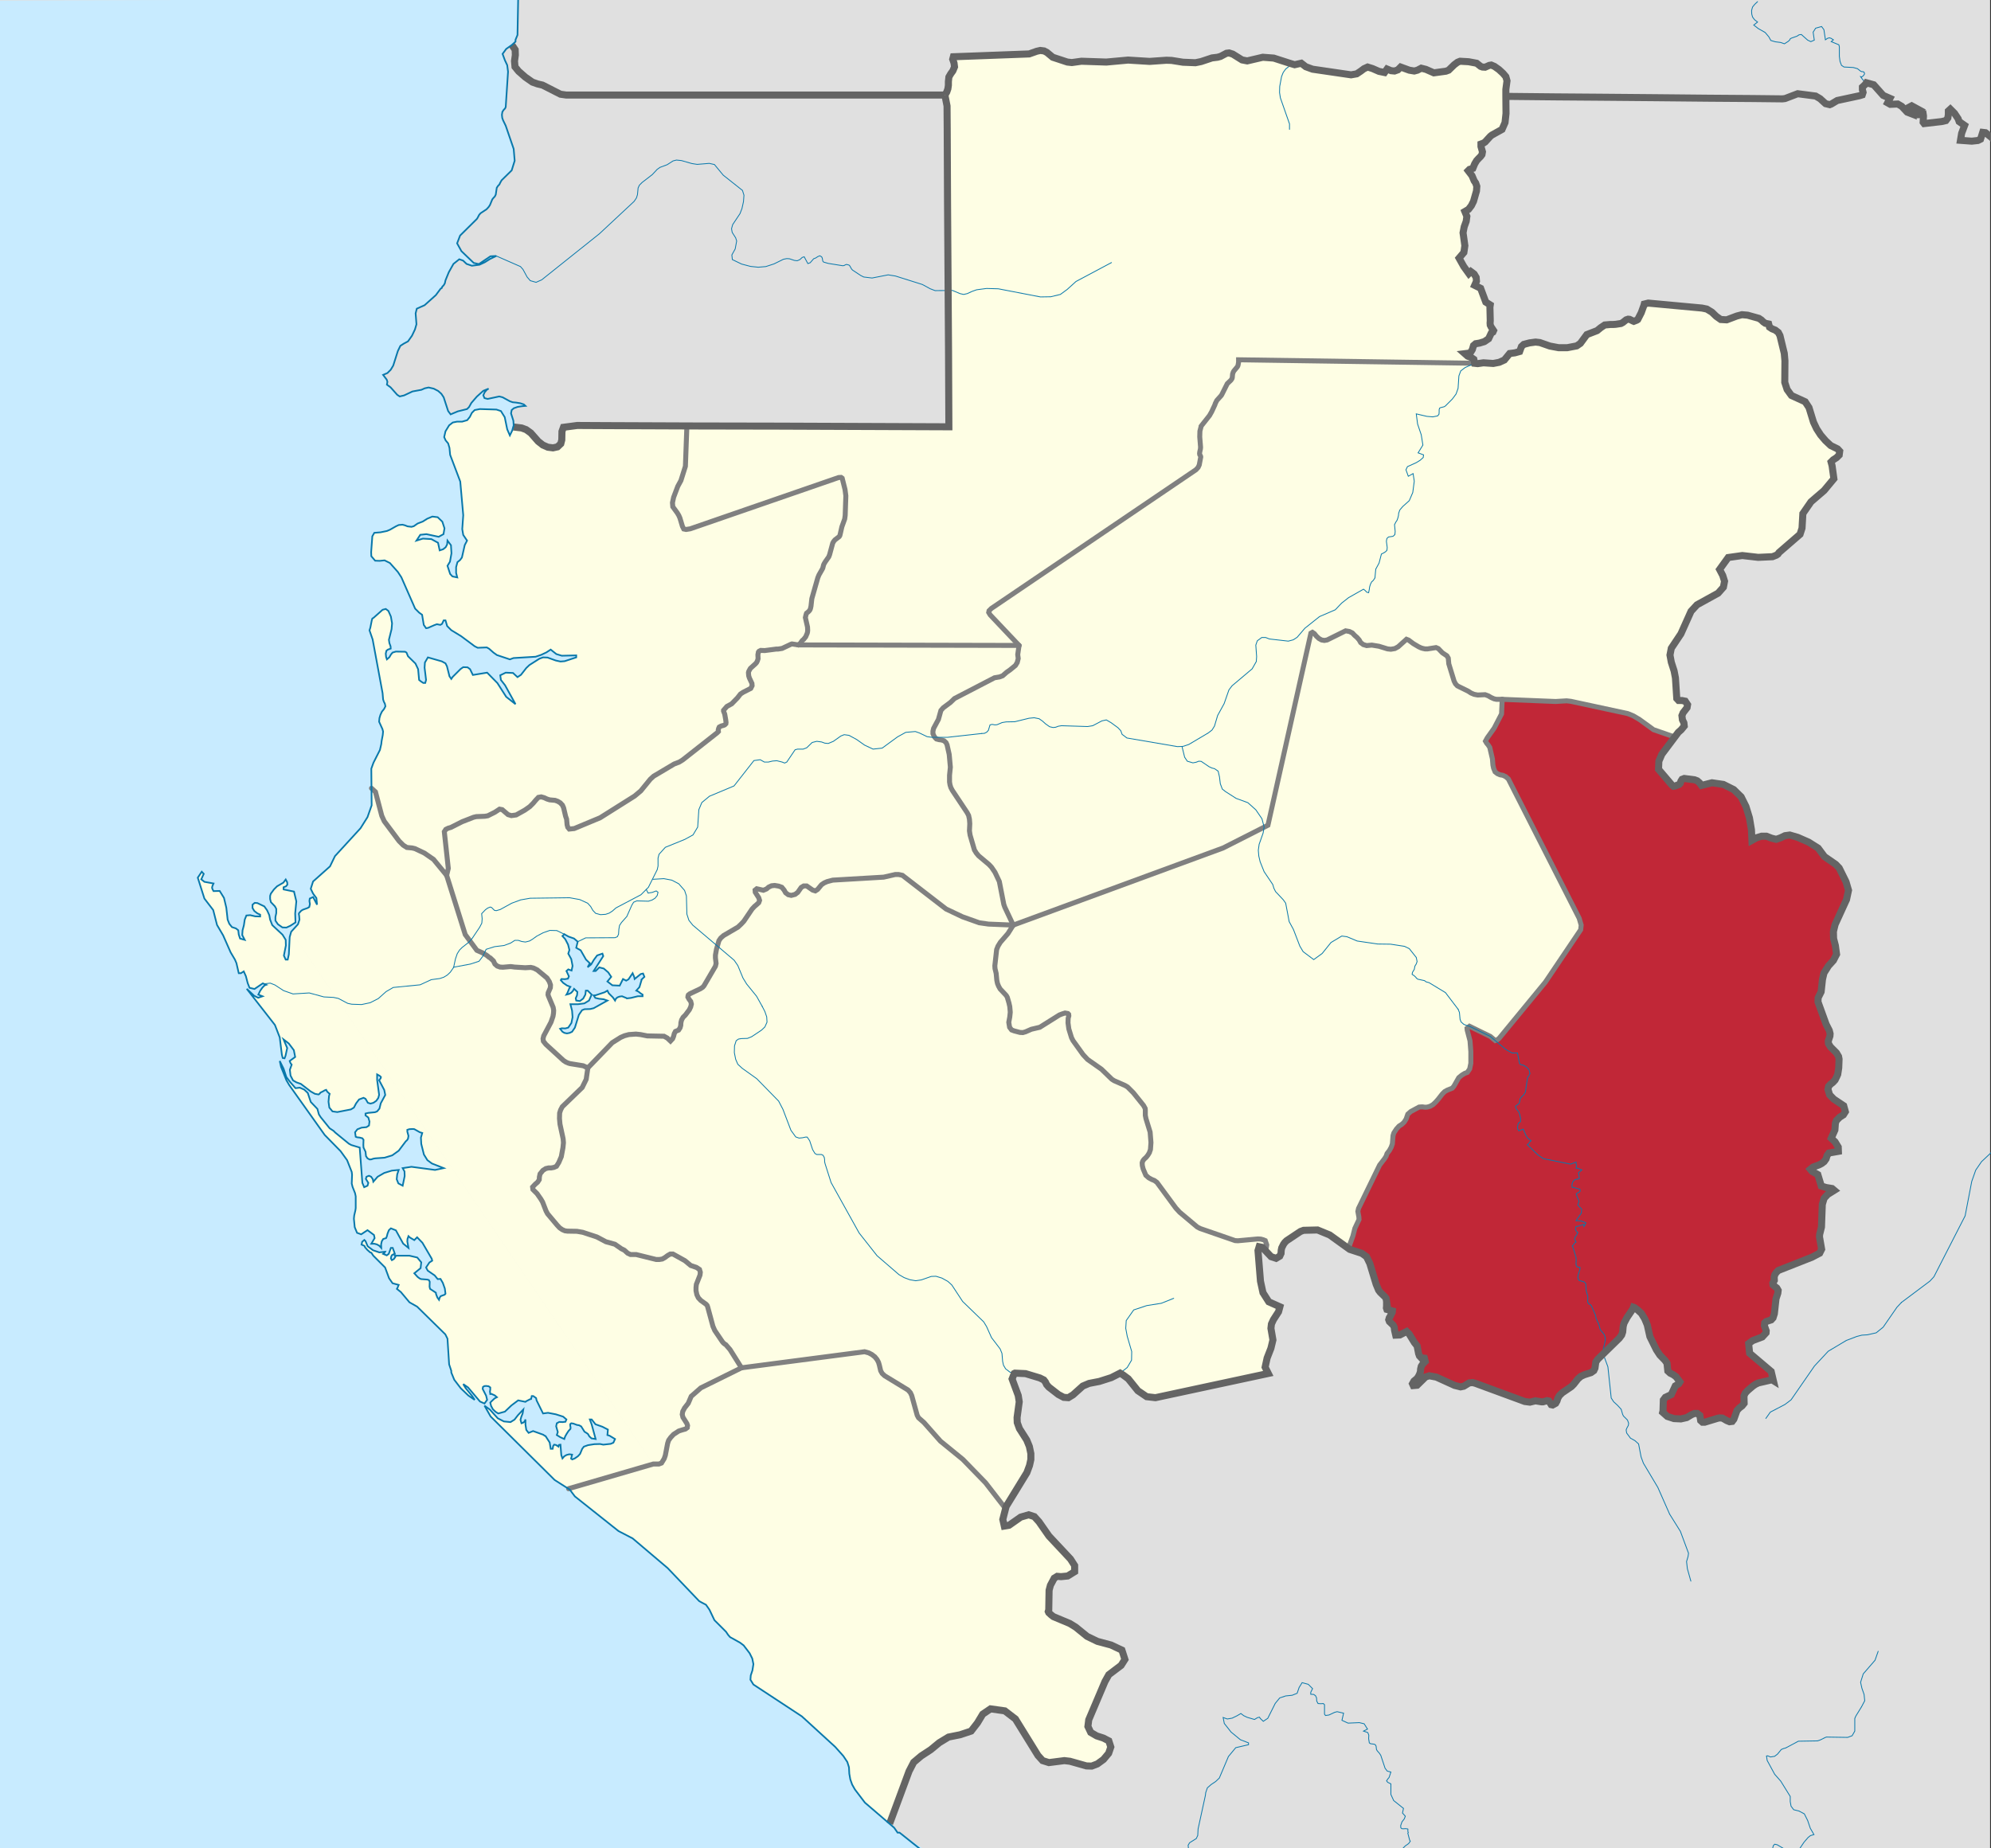
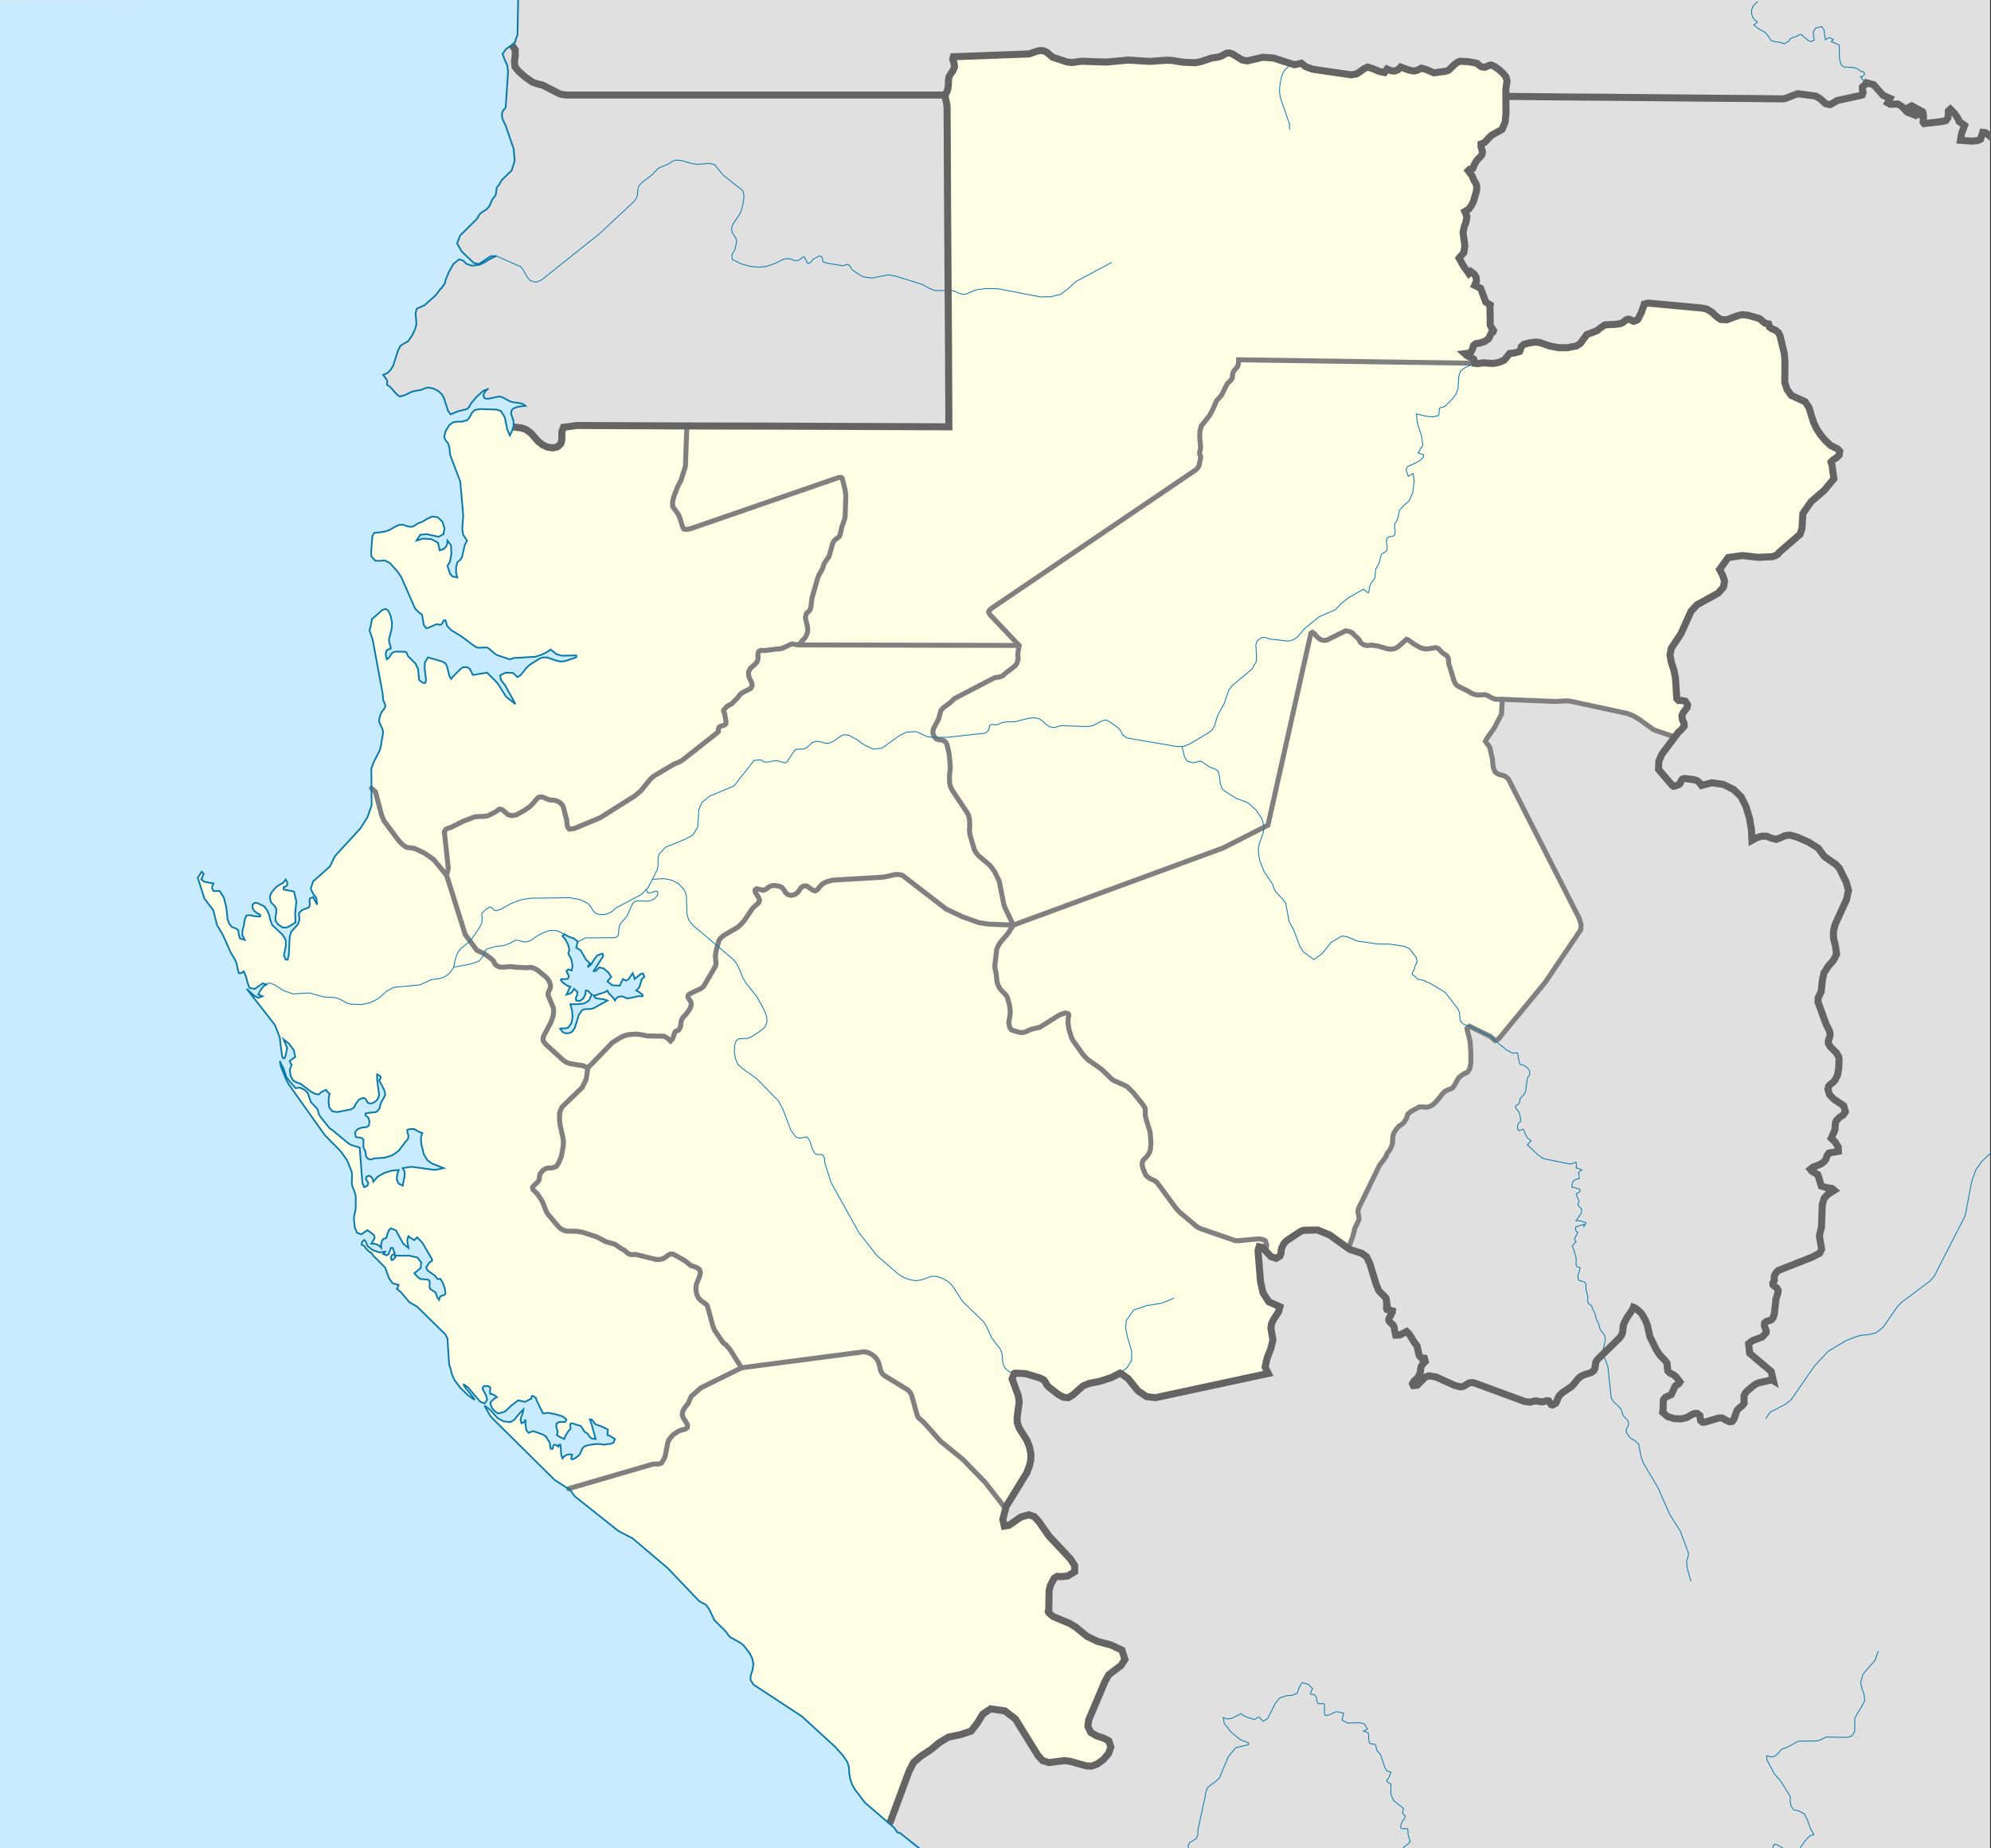
<svg xmlns="http://www.w3.org/2000/svg" version="1.1" width="1200" height="1114.286" id="svg2">
  <rect width="100%" height="100%" fill="#333333" stroke="none" />
  <defs id="defs4">
    <clipPath id="clipPath1">
-       <path d="m 0,0 1200,0 0,1114.286 -1200,0 L 0,0 z" id="clipping" />
+       <path d="m 0,0 1200,0 0,1114.286 -1200,0 L 0,0 " id="clipping" />
    </clipPath>
    <style type="text/css" id="style8" />
  </defs>
  <g clip-path="url(#clipPath1)" id="layer0" style="display:inline">
    <rect width="1199.451" height="1115.098" x="0" y="0" id="ocean" style="fill:#e0e0e0;fill-opacity:1;stroke:none" />
    <path d="M 312.5,-0.714 311.9,21.1 l -1.2,2.9 0,1.1 -2.2,2 -3.4,2.4 -2.2,3 1.4,3.8 1.4,3 0.5,3.9 -1.4,21.3 -0.4,0.9 -0.8,0.8 -0.8,1.2 -0.3,1.8 0.2,1.9 0.5,1.4 1.6,3.3 4.8,14 0.6,7.1 -1.8,5.8 -6.1,6 -0.9,1.6 -0.4,0.9 -0.8,0.8 -0.8,1.2 -0.6,4.1 -0.6,1.2 -0.7,0.7 -0.8,1 -1.4,3.4 -0.8,1.2 -1.3,1.4 -3.5,2.3 -0.9,1 -1,1.9 -0.4,0.6 -10.1,10 -1.8,4.7 2.6,4.7 7.4,7.1 3.1,0.7 7,-4.7 3.5,-0.2 -3.9,1.9 -3,1.9 -3.2,1.5 -4.6,0.6 -3.2,-1.1 -2.1,-2 -2.3,-0.8 -3.5,2.8 -2.8,5 -2,4.9 -0.4,1.8 -0.7,1.2 -0.8,0.8 -0.4,0.9 -0.6,0.3 -2.9,3.9 -6.8,6.1 -4.7,2.1 -0.7,2.8 0.5,6.6 -0.9,3.1 -1.8,3.8 -2.4,3.4 -2.6,1.4 -2,1.3 -1.5,3.1 -2.8,8.8 -1.5,2.5 -2,2 -2.6,1.1 2.2,2.9 0.4,1.3 -0.3,1.7 2.2,1.6 4,4.5 1.5,1 2.6,-0.6 5.1,-2.4 5.4,-1 2,-0.9 2.3,-0.5 3.1,0.7 2.7,1.4 1.9,1.7 1.4,2.1 2.7,8.3 1.5,2 4.3,-1.8 5.6,-1.4 1.2,-1.2 1.4,-2.5 3.3,-3.8 3.9,-3.5 3.2,-1.3 -1.1,0.7 -1.3,1.5 -0.8,1.8 0.7,1.7 1.9,0.5 7,-1.5 2,0.5 4.4,2.4 1.7,0.6 2.1,0.2 2.5,0.4 2.1,0.7 1,0.9 -2.2,0.2 -2.5,0.4 -2.3,0.8 -1.3,1.1 -0.4,2 1.4,4.4 0.2,2.9 -0.3,0.9 -0.6,2.2 -1.4,2.9 -1.6,-3.7 -1.5,-7.3 -2.3,-3.7 -2.7,-0.9 -10,-0.3 -3.1,0.6 -1.7,1.7 -1.2,2.4 -1.6,2 -3.1,0.9 -3.1,0 -2.5,0.5 -2.2,1.7 -2.2,3.6 -0.8,3.5 0.9,2 1.5,1.8 0.8,2.7 0.4,4.2 6.1,16.1 1.8,20.3 -0.6,8.4 0.6,3.5 2.3,3.4 -1.4,2.7 -1.7,7.5 -1.1,1.5 -1.6,1.3 -0.8,3 0,3.5 0.7,2.7 -2.9,-0.6 -1.4,-1.5 -1.6,-4.9 1.5,-2.5 0.9,-5 -0.3,-4.9 -2.1,-2.8 -0.2,2.3 -0.9,1.7 -1.5,1.2 -2.1,0.7 -1,-4.6 -4,-2.2 -5.1,-0.3 -3.9,1.2 2.3,-3.5 3.7,-0.4 7.4,1.6 2.9,-1.6 0.6,-3.5 -1.3,-4 -2.8,-2.7 -3.2,-0.4 -3.1,1.3 -2.7,1.7 -3.1,1.2 -2.3,1.6 -1.4,0.4 -2.4,-0.3 -1.5,-0.6 -1.5,-0.4 -2.3,0.2 -1.7,0.8 -3.5,2 -1.9,0.8 -3.9,0.8 -3.7,0.3 -1.2,2.1 -0.7,9.5 0.1,2.5 2.3,2.7 2.7,0.1 3,-0.3 3.2,1.6 4.8,5.4 2.1,3.2 8.3,18.9 2.4,2.4 1.8,1.3 1,6.1 1.4,2 1.2,-0.2 3.9,-1.7 1.4,-0.5 2.1,0.4 1,-0.6 1,-2.1 1.1,0 1,3.4 2.5,2.5 5.9,3.6 8.2,6.1 1.8,0.9 5.5,-0.2 1.4,0.8 2.6,2.3 2.1,1.5 7.8,2.6 2.2,-0.8 13.3,-0.8 3.3,-1.1 3.2,-1.5 2.6,-1.7 3.4,2.7 3.3,1 8.7,-0.2 0,1.2 -7,2.3 -2.5,0.2 -2.8,-0.6 -5,-1.8 -2.7,-0.1 -2.2,0.8 -6,3.8 -1.9,1.8 -3.2,4.1 -2.1,1.4 -2.7,-2.5 -4.4,-0.2 -3.3,1.6 0.4,2.8 2.5,3.2 6.3,11.4 -5.6,-4.4 -5.3,-8.3 -6.2,-6.3 -8.6,1.4 -1.7,-3.5 -1.5,-1.1 -2.6,-0.1 -1.6,1.1 -4.8,4.8 -0.8,1.2 -1.1,-1.6 -1.5,-6 -0.9,-1.8 -2.2,-1.2 -8.4,-2.4 -1.8,3.1 -0.2,3.1 0.9,7.4 -0.5,1.8 -1.2,0 -1.4,-0.9 -1.1,-0.9 -0.6,-6.5 -1.6,-3.4 -4.5,-4.4 -0.9,-2.2 -0.8,-0.5 -5.6,-0.1 -2,0.6 -1,1.2 -0.9,1.6 -1.5,1.3 -0.5,-1.5 -0.2,-2 0.4,-1.7 0.9,-0.7 1.7,-0.6 -0.1,-1.4 -0.7,-1.9 -0.3,-2 1.6,-6.4 0.3,-3.5 -0.7,-4.1 -1.5,-3.4 -1.6,-1.2 -1.9,0.5 -5.4,4.8 -0.8,0.5 -0.3,1 -0.9,4.5 -0.5,1.6 1.9,5.5 6,32.4 0.3,3.7 0.4,1.3 0.7,1.4 0.3,1.5 -0.8,1.6 -1.3,1.6 -0.9,1.9 -0.6,2 -0.2,2.2 2,4.4 0.4,1.5 -0.2,2.1 -0.7,3.7 -0.2,1.8 -0.8,3.5 -3.9,7.7 -1.3,3.6 0.2,22.1 -2.5,7.1 -4.2,6.7 -15.4,16.8 -3,6.2 -10.2,9.1 -1.4,4.4 1.4,2.9 2,2.7 0.4,4 -2.4,-4.6 -2,0.9 -0.2,1.5 0.3,1.8 -0.4,1.8 -1,0.6 -2.8,1 -1,0.6 -1.3,1.4 -0.2,0.6 0.2,1 0.2,2.4 -0.9,2.8 -4.1,4.5 -0.9,3.2 -0.5,10.4 -0.7,3.2 -1.2,0 -1.1,-2.4 1.2,-6.1 -0.1,-3.4 -1.9,-3.1 -6.2,-5.8 -1.3,-3.3 -0.5,-2.7 -1.3,-2.9 -1.7,-2.4 -4.2,-2 -1.6,-0.1 -1.3,1.1 0,2 1.1,1.8 1.8,1.4 1.7,0.8 0,1.1 -3,-0.1 -3,-0.7 -2.3,0.2 -1,2.5 -0.5,3.4 -0.8,3 -0.2,2.9 1.5,2.9 -2.8,-0.8 -0.8,-2.4 -0.3,-2.6 -1.4,-1.1 -2.4,-0.8 -1.6,-2 -1,-2.5 -0.8,-7.2 -1.4,-5.9 -2.6,-4.2 -3.7,0.1 -0.6,-1.1 -0.3,-0.9 0.2,-1 0.7,-1.6 -5.5,-1 -1.9,-1.5 1.5,-3.3 -1.2,-1.3 -2.4,3.6 4,12.6 5.3,6.9 2.3,9 3.7,6.3 4.5,10.2 2.6,4.4 0.9,2.1 1.4,6.1 1.3,0 1.7,-1.1 1.3,2.9 1.1,4.2 1.1,2.8 3,0.7 5,-3.4 2,0.9 -0.9,0.3 -1.3,1.3 -1.4,2 -1.1,2.3 2.5,1 -2.6,0.9 -2.4,-1.2 -4.5,-4.2 17,21.8 2.9,7.5 1.3,10.5 0.5,1.9 1.1,0.2 0.6,-1.6 1,-4.6 -2.2,-5.2 3.2,2.5 3,4 0.8,4.1 -3.3,2.4 0.4,1.1 0.3,0.5 0.5,0.6 -1.1,3.1 0.4,3.5 1.5,2.9 2.1,1.2 2.6,0.9 6,4.6 2.5,1.4 2.2,0.4 0.7,-0.5 0.4,-0.6 1.6,-0.8 1,-0.6 0.9,-0.3 0.6,1.1 1.1,1 0.4,0.3 -0.4,1.4 -0.3,3.4 0.5,3.5 1.9,2.3 2.9,0.4 8.2,-1.6 1.8,-1.1 1.3,-2.5 1.8,-2.4 2.7,-1 1.2,0.6 1.4,2.4 1.6,0.5 1.8,-0.5 1.7,-1.2 1.2,-1.7 0.5,-1.9 -1.2,-8.9 0,-3.4 1.6,0.9 0.7,0.7 -0.2,0.8 -0.9,1.1 3.1,5.9 0.6,3 -2.7,5 -0.8,3.2 -1.4,1.7 -1.3,0.5 -4.1,0.4 -1.6,0.4 0,1.1 1.7,1.3 0.7,2.4 -0.3,2.4 -1.5,1 -3,0.3 -2.5,1 -1.4,1.8 0.4,2.7 0.8,0.3 1.7,0.2 1.5,0.4 0.7,0.9 -0.1,3.1 0.1,1.6 1.2,2.5 0.3,2.7 0.9,1.3 1.3,0.7 1.1,-0.1 1.1,-0.4 1.2,-0.2 5.6,-0.4 4.6,-1.4 3.9,-2.8 4.3,-5.7 0.7,-0.6 0.6,-0.9 0.3,-1.7 -0.7,-2.6 0,-1.1 1.3,-0.4 2.1,-0.1 0.8,0.1 3.4,1.9 1.4,0.4 -0.8,2.8 0.2,3.8 1.6,6.4 2.1,3.4 2.7,2 7.1,2.8 -5.2,1.1 -14.2,-1.9 -5.3,0.8 1.1,2 0.1,2.8 -1.2,5.8 -2.6,-1.4 -1,-2.5 0.3,-2.9 0.9,-2.7 -4.1,0.4 -4.6,1.4 -4,2.3 -2.6,3 -0.3,-1.5 -1,-1.5 -1.3,-0.6 -1.5,0.6 -0.4,1.3 1.5,2.4 -0.5,1.7 -2,0.9 -1.1,-2.6 -1.6,-21.3 -5,-1.5 -1.5,-0.8 -8.2,-6.7 -1.1,-1.1 -2.3,-1.5 -5.4,-6.7 -1.1,-1.7 -0.9,-3.3 -4,-4.2 -1.8,-5.4 -2.1,-2 -2.7,-1.2 -2.6,0.3 -3.3,-3.8 -2.2,-2.9 -1.7,-5.1 -2.3,-4.6 0.8,3.6 1.5,3.7 1.7,4.3 1.7,2.9 21.4,30.1 9.6,9.8 3.9,5.4 2.8,7.1 0.2,1.7 -0.2,5.3 0.5,2 1.5,3.8 0.4,1.9 0,7.1 -0.2,1.4 -0.7,3 -0.2,2 0.5,5.1 1.4,3.4 2.5,0.9 3.8,-2.5 3.9,2.9 0.4,1.9 -2,3.4 1.9,0 1.5,0.4 1.4,0.8 1.2,1.3 -0.1,-2.1 0.4,-1.9 0.9,-1.4 1.7,-0.5 0.4,-0.9 0.5,-1.9 0.8,-2 1.2,-1.1 3,1.2 4.4,8 3.2,2.6 -0.7,-3.8 0.1,-1.6 0.6,-1.7 0.8,0.8 2.7,1.6 1.7,-1.7 3.2,3.3 5.6,9.6 0.3,1.2 -1.7,1.1 -2,3 1,1.9 4.2,2.9 1.8,2.2 1.7,-0.1 1.4,2.4 1.2,3.4 0.4,3.1 -0.5,0.6 -2.4,0.9 -0.6,0.9 -0.4,1.3 -1,-1.4 -0.8,-2.1 -0.1,-0.8 -3.5,-2.3 -0.3,-1.3 0.1,-3 -0.5,-1 -0.9,-0.3 -3.8,-0.3 -0.9,-0.4 -1.2,-0.9 -2,-2.2 3.8,-3.1 0.4,-3.5 -2.4,-2.9 -4.7,-1.1 -8.8,0 0.3,0.7 -0.9,1.3 -1.2,0.7 -0.6,-1 0.2,-1.2 0.4,-0.8 0.8,-0.5 1,-0.3 -1.3,-3.6 -1.1,0 -1.3,3.6 -1.2,0.9 -2.2,-0.9 0.4,-0.4 0.2,-0.1 0.2,-0.1 0.4,-0.7 -3.5,0.4 -3.8,-1.3 -3.2,-2.4 -1.3,-3.1 -0.7,-0.7 -1.3,1.1 -0.4,1.7 1.8,0.8 0.3,0.8 1.4,1.6 1.7,1.5 0.7,0.2 1.2,1.8 7.1,7.1 2.4,6.5 2.1,3 3.7,1 -0.7,1.7 -0.4,0.7 2.4,1.9 5.2,6.2 4.6,2.6 17,16.7 1.3,2.6 1,15.5 1.3,3.9 0,1 1.8,4.4 3.9,5.1 4.6,4.4 3.8,2.6 -1.6,-2.4 -3.8,-4.6 -1.5,-2.5 2.9,2 7.2,8.5 2.7,1.2 1.6,-2.2 -0.6,-2.5 -2.1,-4.1 0.2,-1.2 0.8,-0.5 1.1,-0.1 1.5,0.2 1,0.7 0,1.2 -0.2,1.3 0.2,1.5 0.7,-0.1 2,0.9 1.3,1.1 -1,0.5 -0.6,0.4 -1.9,1.8 -0.5,0.6 0.5,2 1.1,2 1.6,1.5 1.6,1 4,-1.1 4,-3.8 4,-3 4.4,0.9 0.3,-0.3 2.5,-1.3 0.6,-0.1 0.4,-1.8 0.9,0 1.7,1.2 0.3,1.4 3.9,7.9 3,-0.4 4.7,0.9 4.4,1.4 2,1.7 -0.6,1.4 -1.7,0.2 -2,-0.1 -1.5,0.8 -0.4,1.8 1,3.5 -0.6,1.8 2.1,1.3 2.4,1.1 0.5,-1.5 0.9,-1.6 1.1,-1.7 1.2,-1.3 0.1,-0.8 -0.2,-1.1 0,-1 0.6,-0.5 1.3,0.2 2.1,0.8 1.3,0.2 1.3,0.7 2,3.2 1.3,0.8 0.8,0.6 0.8,1.4 1.3,1.2 2.5,0.4 -2.4,-8.8 -1.1,-3 1.1,0 2.3,2.9 4.2,1.5 3.3,1.7 -0.3,3.3 1.3,0.4 3.3,2 -1,2.2 -1.6,0.7 -4.5,0.5 -1.9,-0.4 -3.5,0.1 -3.8,0.6 -2.5,0.9 -1,1.3 -1.3,3.1 -1.3,1.4 -1.9,1.3 -1.5,0.6 -0.7,-0.5 0.6,-2.4 -1.7,-0.2 -1.6,0.4 -1.4,0.8 -1.1,1.3 -0.7,-2 -0.5,-6.3 -0.8,0.1 -0.2,0.1 0,0.3 -0.2,0.7 -1.5,-1 -1.1,-0.2 -0.6,0.8 -0.3,1.7 -1.2,0 -0.6,-3.8 -2.5,-3.9 -0.4,-0.1 -1,-0.7 -6.1,-2.2 -2.7,1.1 -1.4,-1.8 -0.5,-3.2 0,-3.1 -0.3,0.8 -0.5,0.7 -0.7,0.5 -0.9,0.3 -0.6,-2.1 0.5,-1.8 0.8,-2 0.4,-2.4 -3.2,3.4 -2.1,2.7 -2.4,1.5 -4,-0.4 -3.7,-1.9 -4.8,-5.3 -3.2,-2.3 3.7,6.5 38.6,38.3 9.1,5.8 3.1,4.1 26.3,20.9 8.5,4.4 21.1,17.9 19,19.9 1.6,0.9 2.5,1.3 2.1,3 3,6.3 7,7 1.2,1.8 1.2,1.4 6.1,3.4 2.1,1.6 3.6,4.7 1.6,3.2 0.7,3.4 -0.6,3.8 -1,3 -0.2,2.6 1.8,2.9 29.2,19.2 20.1,18.4 4.9,5.5 2.4,3.6 1,3.2 0.2,3.9 0.6,3.4 1.1,3.1 1.7,3 6,7.9 14.8,12.7 2.8,2.4 2.1,3 1.2,0 13.868,9.486 L 0,1114.286 -1.387,0.379 z" id="Ocean" style="fill:#c8ebff;fill-opacity:1;stroke:none" />
  </g>
  <g clip-path="url(#clipPath1)" id="layercountry">
    <path d="m 230.1,491.8 -3.8,-14.4 -2.4,-2.2 0,-11.8 1.2,-3.6 3.9,-7.7 0.8,-3.5 0.2,-1.9 0.8,-3.6 0.1,-2.1 -0.4,-1.6 -2,-4.3 0.2,-2.2 0.6,-2 0.9,-1.9 1.3,-1.6 0.9,-1.6 -0.3,-1.5 -0.8,-1.4 -0.4,-1.3 -0.3,-3.7 -6,-32.4 -1.9,-5.6 0.5,-1.5 0.9,-4.5 0.3,-1 0.8,-0.5 5.5,-4.8 1.8,-0.5 1.7,1.2 1.5,3.3 0.7,4.2 -0.4,3.5 -1.6,6.4 0.3,2 0.8,1.9 0.1,1.4 -1.8,0.5 -0.9,0.8 -0.3,1.7 0.1,2 0.5,1.5 1.5,-1.4 0.9,-1.5 1.1,-1.3 1.9,-0.5 5.6,0.1 0.8,0.5 1,2.2 4.5,4.4 1.6,3.4 0.5,6.4 1.1,1 1.4,0.9 1.2,0 0.5,-1.9 -0.9,-7.3 0.2,-3.1 1.8,-3.1 8.5,2.4 2.2,1.1 0.9,1.9 1.4,6 1.2,1.6 0.7,-1.2 4.8,-4.8 1.6,-1.1 2.6,0.1 1.5,1.1 1.7,3.5 8.6,-1.5 6.2,6.4 5.3,8.3 5.6,4.4 -6.3,-11.4 -2.4,-3.3 -0.5,-2.8 3.4,-1.5 4.4,0.2 2.7,2.4 2.1,-1.3 3.1,-4.1 1.9,-1.8 6,-3.8 2.2,-0.8 2.8,0.1 4.9,1.8 2.8,0.6 2.6,-0.2 6.9,-2.3 0,-1.3 -8.6,0.2 -3.4,-0.9 -3.3,-2.8 -2.7,1.8 -3.2,1.5 -3.3,1.1 -13.3,0.8 -2.2,0.8 -7.7,-2.6 -2.2,-1.5 -2.6,-2.3 -1.4,-0.8 -5.4,0.2 -1.8,-0.9 -8.3,-6.1 -5.9,-3.6 -2.5,-2.5 -0.9,-3.4 -1.2,0 -1,2.1 -1,0.6 -2.1,-0.4 -1.4,0.4 -3.9,1.7 -1.2,0.3 -1.3,-2 -1.1,-6.1 -1.8,-1.3 -2.4,-2.4 -8.2,-18.9 -2.2,-3.2 -4.8,-5.4 -3.2,-1.6 -3,0.3 -2.7,-0.2 -2.2,-2.6 -0.2,-2.6 0.7,-9.4 1.2,-2.1 3.7,-0.4 3.9,-0.8 1.9,-0.8 3.5,-2 1.8,-0.7 2.3,-0.3 1.5,0.4 1.5,0.7 2.3,0.3 1.4,-0.4 2.3,-1.6 3.2,-1.2 2.7,-1.7 3,-1.3 3.3,0.3 2.8,2.8 1.2,4 -0.6,3.5 -2.8,1.6 -7.5,-1.6 -3.6,0.4 -2.4,3.5 4,-1.2 5,0.3 4,2.2 1,4.5 2.1,-0.6 1.5,-1.2 0.9,-1.8 0.2,-2.2 2.1,2.7 0.3,5 -0.9,4.9 -1.5,2.6 1.7,4.9 1.3,1.5 3,0.6 -0.8,-2.7 0.1,-3.5 0.8,-3 1.5,-1.3 1.1,-1.5 1.8,-7.5 1.3,-2.7 -2.3,-3.4 -0.6,-3.5 0.6,-8.4 -1.8,-20.4 -6,-16.1 -0.5,-4.1 -0.8,-2.7 -1.4,-1.8 -1,-2 0.9,-3.5 2.1,-3.6 2.2,-1.7 2.6,-0.5 3.1,0 3,-0.9 1.6,-2.1 1.2,-2.3 1.7,-1.7 3.1,-0.6 10,0.3 2.8,0.8 2.3,3.8 1.4,7.3 1.6,3.7 1.4,-2.9 0.6,-2.2 5.1,0.6 2.6,1 2.8,1.9 4.5,5.1 2.8,2.2 3,1.3 3.1,0.5 2.7,-0.6 2.1,-2 0.6,-2.2 0,-5.1 0.9,-2.5 8.3,-1.1 66.2,0.2 -0.9,24.4 -2.7,8.6 -1.9,3.5 -2.5,6.6 -0.7,3.3 0.2,2.4 2.7,3.7 0.9,1.5 0.7,1.6 1.5,5 0.8,1.6 1.4,0.3 2.5,-0.4 89.4,-30.9 1.5,-0.1 0.7,0.5 1.7,6.8 0.5,3.8 -0.4,11.8 -0.3,2.2 -1.7,4.7 -0.9,4 -0.3,1.2 -0.4,0.7 -2.6,2 -0.8,1 -0.2,0.4 -0.3,0.5 -1.9,7 -0.5,1.3 -1.4,2 -0.7,1 -0.6,1 -0.4,0.8 -0.5,2 -0.3,0.6 -2,3.5 -0.7,1.7 -3.6,12.6 -0.5,4.5 -0.3,1.4 -0.3,0.8 -0.5,0.7 -0.6,0.6 -1,0.8 -0.3,0.9 -0.4,1.7 1.3,5.7 0.1,2 -0.1,1 -0.2,0.8 -0.9,2.1 -1.2,1.5 -0.7,0.6 -0.3,0.3 -1.1,1.6 -1.1,0.9 -3.2,-0.5 -0.7,-0.1 -0.6,0.2 -5.3,2.5 -2.5,0.4 -1.1,0 -6.9,0.9 -2.4,-0.1 -1,0.5 -0.4,0.5 -0.3,1.6 0.1,2.4 -0.4,1.3 -0.5,1 -0.7,0.8 -3,2.7 -0.3,0.5 -0.6,1.1 -0.2,0.5 -0.1,0.5 0.1,1.4 0.1,0.7 0.4,1.2 1.5,3.2 0.1,1.4 -0.8,1.6 -4.7,2.4 -1.5,1 -1.8,2.3 -3.5,3.6 -2.9,1.6 -2,2.3 0,0.5 0.7,1.8 0.6,3.4 0.2,1.6 -0.1,0.8 -0.7,0.7 -0.7,0.3 -1.5,0.4 -1.1,0.6 -0.4,0.9 -0.2,0.9 0.1,0.9 -0.8,0.8 -20.7,16.3 -2.1,1.3 -3.1,1.2 -12.3,7.3 -2,1.8 -5.8,7.1 -3.7,3.1 -20.8,13.1 -15.6,6.5 -3,0.3 -0.9,-1.1 -0.4,-1.5 -0.3,-3.4 -0.6,-1.7 -1.2,-5.1 -0.7,-1.6 -1.3,-1.4 -1.5,-0.9 -1.6,-0.6 -3.3,-0.3 -1.6,-0.5 -1.7,-0.8 -1.8,-0.5 -1.7,0.3 -1.7,1.8 -1.4,1.7 -2.1,2.1 -3,2.1 -5.2,2.9 -2.9,0.4 -2,-0.6 -3.5,-3 -1.6,-0.3 -2.9,1.9 -4.2,2.1 -1.8,0.3 -5.1,0.2 -1.7,0.4 -6.9,2.7 -6.7,3.4 -1.7,0.5 -1.4,0.7 -0.9,1.4 2.4,22.1 -1,4.2 -7.9,-9.6 -5.5,-3.8 -5.7,-2.7 -1.7,-0.4 -3.2,-0.3 -2.2,-1.4 -2.5,-2.5 -8.9,-11.9 -1.5,-3.3 z" id="10m-admin-1-states-provinces-shp.2348" style="fill:#fefee4;stroke:none;display:inline" />
    <path d="m 746.5,218.4 0,-1.5 142.5,2.1 1.6,0.2 3.5,-0.6 5.9,0.5 3.5,-0.7 3.2,-1.4 3.1,-3.9 3.2,-0.5 2.9,-0.7 1.1,-3.1 1.4,-1.2 3.3,-1 3.7,-0.4 2.6,0.2 6,2.2 5.3,1 5.2,0 5.7,-1.1 2.3,-1.6 3.9,-5.2 6.1,-2.4 2.3,-1.9 2.4,-1.6 3.4,-0.3 1.6,0.1 1.6,-0.1 3.1,-0.6 1.2,-0.5 2,-1.7 1.2,-0.4 0.8,0.2 2,0.9 0.6,0.2 1.8,-0.7 0.6,-0.3 2,-4.1 1.7,-4.5 0.1,-0.8 2.4,-0.6 32.4,3 3,0.7 3.1,1.9 2.5,2.4 2.7,2 3.6,0.2 6.2,-2.4 3.1,-0.8 3.4,0.4 6.7,1.8 1.5,1 1.1,1.2 1.3,0.9 2,0.4 0.6,1.9 1.5,0.9 1.9,0.8 1.8,1.5 1.1,1.9 2.5,10.7 0.5,4.5 -0.2,12.9 1.4,4.4 2.7,3.6 8.2,3.8 2.3,3.5 2.7,8.7 1.9,4 2.4,3.8 2.9,3.4 3.2,2.9 4.1,2.1 1.4,1.4 -0.4,2.3 -1.5,1.6 -2.1,1.2 -1.3,1.4 0.6,2.1 1.2,8 -5.9,7.1 -7.9,6.7 -5,7.2 -0.5,8.8 -1.1,3.6 -12.7,11 -0.7,0.9 -0.9,0.7 -2.3,0.9 -8.7,0.5 -9.6,-1.1 -8.4,1.2 -5.3,7.2 2,3.6 1,3.5 -0.6,3.5 -3.3,3.7 -12.6,7 -3.7,3.9 -6.1,13.6 -5.8,8.7 -0.7,4 0.8,4.4 1.7,5.3 0.8,4.2 0.7,12.4 1.1,1.1 2,0.1 2.1,0.3 1.3,2.2 -0.2,1.7 -2.5,3.2 -0.7,1.7 0.3,2.5 0.9,1.9 0.2,1.8 -1.8,2.2 -1.8,1.7 -2.1,2.8 -12.7,-4.4 -8.4,-6.1 -3.7,-2.2 -3.4,-1.4 -34.3,-7.4 -2.6,-0.3 -6.6,0.4 -32.2,-1.3 -3.5,0 -1.4,-0.3 -1.8,-0.8 -1.7,-1 -1.9,-0.7 -4.5,0.2 -2.1,-0.4 -1.9,-0.8 -1.7,-1.1 -6.5,-3.2 -1.2,-1.3 -0.8,-1.6 -3.2,-10.4 -0.3,-3.4 -0.8,-1.4 -2.8,-1.9 -2.4,-2.5 -1.4,-0.6 -5.1,0.8 -1.5,0 -1.4,-0.3 -1,-0.3 -1.5,-0.7 -3.2,-1.9 -2.8,-2.1 -1.3,-0.5 -5,4.5 -2,1.1 -2.4,0.4 -2,-0.2 -5.2,-1.6 -4.3,-0.7 -3.1,0.3 -2,-0.6 -1.6,-1.2 -0.9,-1.6 -1.3,-1.5 -1.4,-1.2 -1.4,-1.5 -1.8,-0.9 -2.3,-0.4 -11.1,5.5 -1.7,0.3 -1.7,-0.3 -1.6,-0.9 -1.5,-1.4 -1.2,-1.5 -1.2,-0.8 -0.9,0.5 -25.9,115.8 -27,13.7 -126.5,46.5 -5.1,-10.8 -0.6,-1.7 -2.7,-13.8 -2.6,-5.5 -2.1,-3.1 -1.5,-1.6 -6.3,-5.3 -1.4,-1.7 -1.1,-1.8 -2.6,-8.9 -0.4,-2.6 0.2,-4.3 -0.2,-2.7 -0.5,-2.3 -0.9,-1.7 -8.9,-13.4 -0.9,-1.7 -0.5,-1.6 -0.3,-1.8 0,-4 0.5,-4.9 -0.7,-7.7 -1.3,-5.8 -0.6,-1.3 -1.2,-1.1 -1.5,-0.5 -1.6,-0.2 -1.5,-0.4 -0.9,-0.9 -0.6,-0.9 -0.6,-1.4 0,-1.5 0.4,-1.7 2.9,-5.4 1.5,-5.4 1.4,-1.6 4.3,-3.2 2.5,-2.4 24.1,-12.5 3,-0.5 1.9,-0.7 2.4,-2.1 2,-1.4 3.3,-2.7 1.1,-1.8 0.6,-2.4 -0.3,-2.4 0.8,-5.5 -17.4,-18.4 -0.9,-1.5 0.2,-1 1.4,-1.4 123.3,-83.6 1.3,-1.4 0.7,-1.5 0.9,-4.8 -0.1,-0.5 -0.2,-0.4 -0.3,-0.5 -0.1,-0.7 0.1,-0.9 0.4,-1.8 0.1,-1.1 -0.5,-6.2 0.1,-3.5 0.7,-2.7 0,-0.2 0.2,-0.3 4.9,-6.2 1.3,-2.3 1.9,-4.1 0.3,-0.9 0.4,-0.8 0.5,-1 2.7,-3 0.4,-0.7 3.2,-6.4 2.2,-2.1 0.6,-0.9 0.2,-0.6 0.2,-2.2 0.2,-0.6 0.2,-0.6 0.4,-0.7 2,-2.4 0.3,-0.5 0.2,-0.6 0.3,-1.7 z" id="10m-admin-1-states-provinces-shp.2366" style="fill:#fefee4;stroke:none;display:inline" />
    <path d="m 410.4,289.7 2.7,-8.6 0.9,-24.4 157.9,0.5 -1.2,-193.4 -1.3,-6.5 1.1,-1.9 0.7,-2 0.3,-2.1 0,-2.1 0.3,-2.8 1.1,-2 1.3,-1.8 1.1,-2.4 -0.3,-2.3 -0.8,-2.2 0.3,-1.5 45.8,-1.7 4.4,-1.6 2.2,-0.5 2.4,0.2 1.7,1 3.5,2.9 8.8,2.8 2.6,0.3 5.8,-0.8 15.1,0.5 13,-1.1 13,0.8 10.1,-0.8 3.1,0.1 7,1.1 7.4,0.3 3.4,-0.6 6.6,-2.2 3.4,-0.5 1.8,-0.5 3.5,-1.9 1.7,-0.2 2.1,0.8 5.6,3.4 3.1,0.7 9.5,-2.2 6.6,0.4 9.5,3.2 3,0.9 4,-0.9 2.7,2 4.1,1.5 23.2,3.5 3.5,-0.7 2.4,-1.5 1.9,-1.6 2.2,-0.9 2.9,0.8 3.9,1.7 3.4,0.8 1.5,-2.1 2.4,1 2.2,0.1 1.9,-0.7 1.8,-1.6 5.1,1.8 3,0.5 1.9,-0.5 2.3,-1.1 2.8,0.6 4.8,2.1 7.3,-0.9 1.6,-0.7 3.5,-3.3 1.9,-1.4 1.5,-0.6 5.3,0.2 4.7,1 2.4,1.8 1.2,0.5 1.6,0 2.4,-1 1.2,-0.3 1.9,0.8 2.7,1.9 2.6,2.3 1.6,2.1 0.7,2.5 -0.7,5.1 0.1,4.3 0,10.2 -0.6,5.6 -1.7,4.1 -6.1,3.3 -1.1,0.8 -3.1,3.4 -0.9,0.7 -1.5,0.6 -0.1,1.4 1,3.2 -0.4,1.8 -0.9,1.2 -1.1,1 -1.2,1.4 -1.1,2 -1.2,2.7 -2,0.6 -0.7,0.7 2.2,3.1 1.4,3.1 0.9,1.3 0.7,2 -0.3,2.7 -1.8,6.3 -1.3,2.6 -1.7,2.3 -2.2,1.2 1.3,3 -0.5,3 -1.2,3.2 -0.6,3.6 1,7.8 -0.6,4.1 -2.9,3.4 2.8,5 3.2,4.4 1.1,-1.3 2,1.5 1.2,2 0.2,2.4 -1,2.4 3.5,1.8 3.1,8.3 2.7,1.7 -0.1,1.5 0.2,8.1 -0.1,1.4 0.1,1.3 0.5,1.1 1.5,2.1 -0.4,0.9 -1.1,0.6 -1.6,3.5 -2.4,1.6 -2.9,1 -2.4,0.3 -1.4,1.2 -0.7,2.4 -1.2,2.1 -3.3,0.3 1.8,1.5 2,0.9 1.7,1.1 0.5,2.4 0.2,0 -142.5,-2.1 0,1.5 -0.3,1.7 -0.2,0.6 -0.3,0.5 -2,2.4 -0.4,0.7 -0.2,0.6 -0.2,0.6 -0.2,2.2 -0.2,0.6 -0.6,0.9 -2.2,2.1 -3.2,6.4 -0.4,0.7 -2.7,3 -0.5,1 -0.4,0.8 -0.3,0.9 -1.9,4.1 -1.3,2.3 -4.9,6.2 -0.2,0.3 0,0.2 -0.7,2.7 -0.1,3.5 0.5,6.2 -0.1,1.1 -0.4,1.8 -0.1,0.9 0.1,0.7 0.3,0.5 0.2,0.4 0.1,0.5 -0.9,4.8 -0.7,1.5 -1.3,1.4 -123.3,83.6 -1.4,1.4 -0.2,1 0.9,1.5 17.4,18.4 -133,-0.3 1.1,-0.9 1.1,-1.6 0.3,-0.3 0.7,-0.6 1.2,-1.5 0.9,-2.1 0.2,-0.8 0.1,-1 -0.1,-2 -1.3,-5.7 0.4,-1.7 0.3,-0.9 1,-0.8 0.6,-0.6 0.5,-0.7 0.3,-0.8 0.3,-1.4 0.5,-4.5 3.6,-12.6 0.7,-1.7 2,-3.5 0.3,-0.6 0.5,-2 0.4,-0.8 0.6,-1 0.7,-1 1.4,-2 0.5,-1.3 1.9,-7 0.3,-0.5 0.2,-0.4 0.8,-1 2.6,-2 0.4,-0.7 0.3,-1.2 0.9,-4 1.7,-4.7 0.3,-2.2 0.4,-11.8 -0.5,-3.8 -1.7,-6.8 -0.7,-0.5 -1.5,0.1 -89.4,30.9 -2.5,0.4 -1.4,-0.3 -0.8,-1.6 -1.5,-5 -0.7,-1.6 -0.9,-1.5 -2.7,-3.7 -0.2,-2.4 0.7,-3.3 2.5,-6.6 1.9,-3.5 z" id="10m-admin-1-states-provinces-shp.2367" style="fill:#fefee4;stroke:none;display:inline" />
    <path d="m 605,545.2 0.6,1.7 5.1,10.8 -14.9,-0.6 -5.6,-0.8 -10.1,-3.6 -9.9,-4.7 -26.3,-20.3 -2.3,-0.5 -2,0 -7,1.6 -30.7,1.8 -3.4,0.9 -1.8,0.8 -1.6,1.1 -2.3,2.8 -1.4,0.9 -1.6,-0.5 -3.6,-2.5 -1.8,0 -1.5,0.9 -2.1,3 -1.6,1.2 -2.3,0.6 -1.8,-0.4 -1.6,-1.2 -0.9,-1.6 -1.4,-1.7 -1.9,-0.7 -2.4,-0.4 -1.9,0.2 -1.7,0.8 -1.3,1.1 -1.9,0.8 -4,-0.9 -1,0.8 0.1,1.3 2.1,3.3 0.5,1.6 -0.5,1.4 -1.2,1.1 -1.4,1.2 -1.4,1.5 -5,7.4 -1.6,1.7 -1.9,1.8 -8.7,5.1 -1.7,1.5 -1.1,1.6 -1.5,5.3 -0.6,3.4 0,1.7 0.4,3.3 -0.4,1.7 -6.9,11.8 -0.8,0.9 -1.4,0.9 -6.3,3 -0.9,0.7 -0.2,0.5 -0.1,0.8 0.7,1.3 1,1.3 0.4,1.6 -0.4,1.7 -0.8,1.7 -2.4,3.2 -1.4,1.4 -0.9,1.6 -0.4,1.6 -0.1,1.7 -0.4,1.4 -0.9,1.4 -1.9,0.8 -0.7,1.3 -0.4,1.6 -0.6,1.5 -1.3,1.4 -1.9,-1.8 -2,-1.1 -10.1,-0.2 -4,-0.8 -2.8,-0.3 -4.3,0.3 -2.6,0.7 -2.3,1 -5.1,3.2 -14.7,15.2 -2.8,-1.3 -8,-1.3 -1,-0.3 -1.4,-0.6 -1.5,-1 -10.6,-9.7 -1.5,-1.9 -0.2,-1.5 0.4,-1.7 4.4,-8.3 1.2,-3.5 0.3,-1.8 0.1,-1.8 -0.3,-1.8 -2.8,-6.7 -0.3,-0.9 0.1,-1.2 1.3,-3 0.1,-1.7 -0.7,-2 -1.4,-2.2 -5.9,-4.9 -2.2,-1.1 -1.7,-0.4 -3.3,0.2 -6.5,-0.4 -1.4,-0.2 -1,-0.1 -4.6,0.4 -1.7,-0.1 -1.7,-0.6 -1.4,-1.2 -0.9,-1.9 -1.9,-1.8 -0.6,-0.3 -1.6,-1.3 -2.3,-1.4 -3.6,-1.6 -7,-9.5 -11.2,-35.7 1,-4.2 -2.4,-22.1 0.9,-1.4 1.4,-0.7 1.7,-0.5 6.7,-3.4 6.9,-2.7 1.7,-0.4 5.1,-0.2 1.8,-0.3 4.2,-2.1 2.9,-1.9 1.6,0.3 3.5,3 2,0.6 2.9,-0.4 5.2,-2.9 3,-2.1 2.1,-2.1 1.4,-1.7 1.7,-1.8 1.7,-0.3 1.8,0.5 1.7,0.8 1.6,0.5 3.3,0.3 1.6,0.6 1.5,0.9 1.3,1.4 0.7,1.6 1.2,5.1 0.6,1.7 0.3,3.4 0.4,1.5 0.9,1.1 3,-0.3 15.6,-6.5 20.8,-13.1 3.7,-3.1 5.8,-7.1 2,-1.8 12.3,-7.3 3.1,-1.2 2.1,-1.3 20.7,-16.3 0.8,-0.8 -0.1,-0.9 0.2,-0.9 0.4,-0.9 1.1,-0.6 1.5,-0.4 0.7,-0.3 0.7,-0.7 0.1,-0.8 -0.2,-1.6 -0.6,-3.4 -0.7,-1.8 0,-0.5 2,-2.3 2.9,-1.6 3.5,-3.6 1.8,-2.3 1.5,-1 4.7,-2.4 0.8,-1.6 -0.1,-1.4 -1.5,-3.2 -0.4,-1.2 -0.1,-0.7 -0.1,-1.4 0.1,-0.5 0.2,-0.5 0.6,-1.1 0.3,-0.5 3,-2.7 0.7,-0.8 0.5,-1 0.4,-1.3 -0.1,-2.4 0.3,-1.6 0.4,-0.5 1,-0.5 2.4,0.1 6.9,-0.9 1.1,0 2.5,-0.4 5.3,-2.5 0.6,-0.2 0.7,0.1 3.2,0.5 133,0.3 -0.8,5.5 0.3,2.4 -0.6,2.4 -1.1,1.8 -3.3,2.7 -2,1.4 -2.4,2.1 -1.9,0.7 -3,0.5 -24.1,12.5 -2.5,2.4 -4.3,3.2 -1.4,1.6 -1.5,5.4 -2.9,5.4 -0.4,1.7 0,1.5 0.6,1.4 0.6,0.9 0.9,0.9 1.5,0.4 1.6,0.2 1.5,0.5 1.2,1.1 0.6,1.3 1.3,5.8 0.7,7.7 -0.5,4.9 0,4 0.3,1.8 0.5,1.6 0.9,1.7 8.9,13.4 0.9,1.7 0.5,2.3 0.2,2.7 -0.2,4.3 0.4,2.6 2.6,8.9 1.1,1.8 1.4,1.7 6.3,5.3 1.5,1.6 2.1,3.1 2.6,5.5 2.7,13.8 z" id="10m-admin-1-states-provinces-shp.2874" style="fill:#fefee4;stroke:none;display:inline" />
    <path d="m 762.6,747.9 0.9,2.6 -0.6,3.7 -2.2,-2.2 -1.9,-0.5 -0.6,2.3 1.4,18.5 1.5,6.9 3.6,5.5 6.6,3.1 -0.7,2.9 -3.1,4.9 -1.2,2.6 -0.4,2.5 1.3,7.1 -1.2,4.9 -2.3,5.9 -1.3,5.6 2,3.7 -68.1,14.6 -5.3,-0.5 -5.2,-3.7 -5.8,-7.2 -3.1,-2.3 -1.8,-1 -5.4,2.7 -7.2,2.3 -6.2,1.2 -3.8,1.5 -5.8,5.4 -2.9,1.6 -2.8,-0.2 -3.1,-1.6 -5.8,-4.6 -1.3,-1.5 -0.7,-1.4 -1.1,-1.4 -2.3,-1.2 -8.7,-2.6 -6.3,-0.2 -0.4,0.1 -1.4,3.4 3.7,10 0.6,3.7 -1.2,9.5 0.1,3 1.3,3.7 4.3,6.9 1.6,3.8 1,4.4 0,3.5 -0.9,3.6 -1.6,4.4 -12.4,20.3 -0.4,1.3 -12,-15.5 -13.7,-14.1 -13.5,-11 -9.9,-11.2 -3.3,-2.9 -0.8,-1.5 -3.3,-11.9 -0.8,-1.7 -1.4,-1.6 -14.1,-8.6 -1.5,-1.4 -0.9,-1.6 -0.4,-1.7 -0.4,-1.7 -0.5,-1.7 -0.9,-1.7 -1.3,-1.6 -1.8,-1.4 -1.9,-1 -2.5,-0.7 -74.2,9.7 -6.9,-11 -2.5,-2.9 -0.8,-0.5 -0.7,-0.6 -0.6,-0.7 -4.6,-6.8 -1.1,-2.5 -3.2,-11.8 -0.3,-0.8 -0.6,-0.7 -3.2,-2.3 -1.5,-1.6 -0.9,-1.9 -0.5,-2.4 0,-1.9 0.2,-1.9 2.2,-5.6 0.2,-1.7 -0.5,-1.7 -1.8,-1.2 -3.5,-1.2 -3.5,-2.9 -7.2,-4 -1.6,0 -1.6,0.9 -1.6,1.2 -1.6,0.9 -1.8,0.3 -1.9,0 -12.1,-3 -3.4,0 -1.7,-0.8 -2,-1.8 -1.8,-0.9 -3.9,-2.7 -5.4,-1.5 -5.5,-2.9 -8.5,-2.8 -3.5,-0.6 -5.7,-0.1 -1.5,-0.2 -1.6,-0.7 -1.6,-1.1 -1.5,-1.6 -5.8,-6.9 -0.9,-1.7 -2.1,-5.4 -1,-1.7 -2.3,-3.3 -2.5,-2.5 -0.2,-1.5 1.6,-1.7 1.4,-1.2 1,-1.5 0.1,-1.7 0.4,-1.8 1.7,-2.1 1.7,-1.1 1.7,-0.4 1.6,0 1.6,-0.3 1.6,-0.7 1.4,-2.3 1.5,-3.5 1,-5.4 0.3,-3 -0.2,-2.4 -1.9,-8.8 -0.3,-3.4 0.1,-3.3 0.6,-1.9 1,-1.9 12,-11.6 2.4,-4.9 1,-6.9 14.7,-15.2 5.1,-3.2 2.3,-1 2.6,-0.7 4.3,-0.3 2.8,0.3 4,0.8 10.1,0.2 2,1.1 1.9,1.8 1.3,-1.4 0.6,-1.5 0.4,-1.6 0.7,-1.3 1.9,-0.8 0.9,-1.4 0.4,-1.4 0.1,-1.7 0.4,-1.6 0.9,-1.6 1.4,-1.4 2.4,-3.2 0.8,-1.7 0.4,-1.7 -0.4,-1.6 -1,-1.3 -0.7,-1.3 0.1,-0.8 0.2,-0.5 0.9,-0.7 6.3,-3 1.4,-0.9 0.8,-0.9 6.9,-11.8 0.4,-1.7 -0.4,-3.3 0,-1.7 0.6,-3.4 1.5,-5.3 1.1,-1.6 1.7,-1.5 8.7,-5.1 1.9,-1.8 1.6,-1.7 5,-7.4 1.4,-1.5 1.4,-1.2 1.2,-1.1 0.5,-1.4 -0.5,-1.6 -2.1,-3.3 -0.1,-1.3 1,-0.8 4,0.9 1.9,-0.8 1.3,-1.1 1.7,-0.8 1.9,-0.2 2.4,0.4 1.9,0.7 1.4,1.7 0.9,1.6 1.6,1.2 1.8,0.4 2.3,-0.6 1.6,-1.2 2.1,-3 1.5,-0.9 1.8,0 3.6,2.5 1.6,0.5 1.4,-0.9 2.3,-2.8 1.6,-1.1 1.8,-0.8 3.4,-0.9 30.7,-1.8 7,-1.6 2,0 2.3,0.5 26.3,20.3 9.9,4.7 10.1,3.6 5.6,0.8 14.9,0.6 -3.2,5.1 -4.6,5.3 -1.4,2.3 -0.8,2 -1.1,9.8 0.1,1.7 0.7,2.9 0.4,4.2 0.4,1.9 0.7,1.7 0.9,1.6 3.3,3.5 0.5,0.6 0.5,0.9 1,3.4 0.5,2.2 0.3,3.4 -0.3,2.9 -0.6,3.2 0.5,3 1.2,1.6 1.6,0.6 3.4,0.9 1.8,0.1 1.7,-0.5 3.4,-1.5 5.1,-1.2 11.8,-7.4 1.8,-0.7 1.6,-0.5 1.7,0.3 0.5,0.5 0.1,0.9 -0.4,1.5 -0.1,2.7 0.5,3.7 1.6,5.2 0.9,1.8 6.1,8.5 2.7,2.9 8.4,5.9 6.2,6 1.4,0.9 6.6,2.9 1.5,0.9 3.5,3.5 6.1,7.6 1,1.8 0.1,1 0,3.2 0.4,2 2.5,8.1 0.5,6.3 -0.3,4.2 -0.5,1.4 -0.1,0.4 -0.9,1.5 -1,1.3 -1.2,1.1 -0.6,0.7 -0.4,0.7 -0.3,0.9 0.1,1.7 0.5,2 1.6,3.8 1.7,1.5 1.8,1 1.7,0.7 1.5,1.1 11.4,15.5 2.3,2.5 10.6,8.9 1.7,0.9 21.1,7.3 1.7,0.1 12,-1.1 1.8,0.1 1.5,0.4 1.2,0.5 z" id="10m-admin-1-states-provinces-shp.2875" style="fill:#fefee4;stroke:none;display:inline" />
    <path d="m 580.3,879.8 13.7,14.1 12,15.5 -1.7,6.5 0.9,4.1 2.9,-0.5 7,-4.9 4.9,-1.5 3.4,1.1 2.8,3.2 5.9,8.6 13,13.8 2.6,4 0,3.7 -4.3,2.6 -3.9,0.4 -2.4,-0.2 -1.8,1.1 -2.2,4.2 -0.9,3 -0.2,11.9 -0.2,1 0.3,0.6 1.4,1.5 1.4,1 9.7,4.1 3.6,2.1 6.9,5.7 6.2,2.9 8.2,2.3 6.6,3.1 1.8,5.5 -2.3,3.7 -7.4,5.5 -2.3,4.2 -9.8,23.1 -0.4,3.9 1.7,3.6 3.5,2.1 4.1,1.3 3.2,1.8 1.3,3.6 -1.4,3.9 -3,3.6 -3.7,2.8 -3.5,1.3 -3.2,-0.1 -9.8,-2.8 -3.5,-0.4 -9.3,1.2 -3.7,-1.3 -2.9,-3.1 -13.6,-22 -6.4,-4.8 -8.6,-1.3 -4.7,3.3 -3.2,5.2 -3.8,5 -6.5,2.1 -7.1,1.4 -5.5,3.4 -5.1,4.3 -5.9,3.7 -4.4,3.8 -2.9,5.4 -11.7,31.7 -14.8,-12.7 -6,-7.9 -1.6,-3 -1.1,-3.1 -0.7,-3.4 -0.2,-4 -1,-3.2 -2.3,-3.5 -5,-5.6 -20,-18.4 -29.3,-19.1 -1.8,-2.9 0.2,-2.6 1,-3 0.6,-3.9 -0.7,-3.3 -1.6,-3.2 -3.5,-4.7 -2.2,-1.6 -6.1,-3.4 -1.2,-1.4 -1.2,-1.8 -7,-7 -3,-6.3 -2,-3 -2.6,-1.3 -1.5,-1 -19,-19.8 -21.2,-17.9 -8.5,-4.4 -26.3,-20.9 -3.1,-4.2 -0.7,-0.4 0.2,-0.1 50.8,-14.8 3.4,0 1.6,-0.6 1.6,-2.6 0.7,-2 1.4,-7.3 0.6,-1.8 1.3,-1.8 1.7,-1.8 3.1,-2 2.2,-0.7 1.8,-0.5 1.1,-0.8 0.2,-1.3 -0.4,-1.2 -2.4,-3.8 -0.4,-1.7 0.3,-1.8 1.1,-2.1 2.2,-2.8 1.8,-4.2 5.8,-5.1 24.5,-12.1 74.2,-9.7 2.5,0.7 1.9,1 1.8,1.4 1.3,1.6 0.9,1.7 0.5,1.7 0.4,1.7 0.4,1.7 0.9,1.6 1.5,1.4 14.1,8.6 1.4,1.6 0.8,1.7 3.3,11.9 0.8,1.5 3.3,2.9 9.9,11.2 13.5,11 z" id="10m-admin-1-states-provinces-shp.2876" style="fill:#fefee4;stroke:none;display:inline" />
    <path d="m 163.4,543.9 230.3,338.7 3.4,0 1.6,-0.6 1.6,-2.6 0.7,-2 1.4,-7.3 0.6,-1.8 1.3,-1.8 1.7,-1.8 3.1,-2 2.2,-0.7 1.8,-0.5 1.1,-0.8 0.2,-1.3 -0.4,-1.2 -2.4,-3.8 -0.4,-1.7 0.3,-1.8 1.1,-2.1 2.2,-2.8 1.8,-4.2 5.8,-5.1 24.5,-12.1 -6.9,-11 -2.5,-2.9 -0.8,-0.5 -0.7,-0.6 -0.6,-0.7 -4.6,-6.8 -1.1,-2.5 -3.2,-11.8 -0.3,-0.8 -0.6,-0.7 -3.2,-2.3 -1.5,-1.6 -0.9,-1.9 -0.5,-2.4 0,-1.9 0.2,-1.9 2.2,-5.6 0.2,-1.7 -0.5,-1.7 -1.8,-1.2 -3.5,-1.2 -3.5,-2.9 -7.2,-4 -1.6,0 -1.6,0.9 -1.6,1.2 -1.6,0.9 -1.8,0.3 -1.9,0 -12.1,-3 -3.4,0 -1.7,-0.8 -2,-1.8 -1.8,-0.9 -3.9,-2.7 -5.4,-1.5 -5.5,-2.9 -8.5,-2.8 -3.5,-0.6 -5.7,-0.1 -1.5,-0.2 -1.6,-0.7 -1.6,-1.1 -1.5,-1.6 -5.8,-6.9 -0.9,-1.7 -2.1,-5.4 -1,-1.7 -2.3,-3.3 -2.5,-2.5 -0.2,-1.5 1.6,-1.7 1.4,-1.2 1,-1.5 0.1,-1.7 0.4,-1.8 1.7,-2.1 1.7,-1.1 1.7,-0.4 1.6,0 1.6,-0.3 1.6,-0.7 1.4,-2.3 1.5,-3.5 1,-5.4 0.3,-3 -0.2,-2.4 -1.9,-8.8 -0.3,-3.4 0.1,-3.3 0.6,-1.9 1,-1.9 12,-11.6 2.4,-4.9 1,-6.9 -2.8,-1.3 -8,-1.3 -1,-0.3 -1.4,-0.6 -1.5,-1 -10.6,-9.7 -1.5,-1.9 -0.2,-1.5 0.4,-1.7 4.4,-8.3 1.2,-3.5 0.3,-1.8 0.1,-1.8 -0.3,-1.8 -2.8,-6.7 -0.3,-0.9 0.1,-1.2 1.3,-3 0.1,-1.7 -0.7,-2 -1.4,-2.2 -5.9,-4.9 -2.2,-1.1 -1.7,-0.4 -3.3,0.2 -6.5,-0.4 -1.4,-0.2 -1,-0.1 -4.6,0.4 -1.7,-0.1 -1.7,-0.6 -1.4,-1.2 -0.9,-1.9 -1.9,-1.8 -0.6,-0.3 -1.6,-1.3 -2.3,-1.4 -3.6,-1.6 -7,-9.5 -11.2,-35.7 -7.9,-9.6 -5.5,-3.8 -5.7,-2.7 -1.7,-0.4 -3.2,-0.3 -2.2,-1.4 -2.5,-2.5 -8.9,-11.9 -1.5,-3.3 -3.8,-14.4 -2.4,-2.2 0.1,10.3 -2.5,7.1 -4.2,6.7 -15.3,16.8 -3.1,6.2 -10.2,9.1 -1.4,4.4 1.4,2.9 2,2.7 0.4,4 -2.4,-4.6 -2,0.9 -0.2,1.5 0.4,1.8 -0.5,1.8 -0.9,0.6 -2.9,1 -1,0.6 -1.2,1.4 -0.3,0.6 0.3,1 0.2,2.3 -1,2.9 -4.1,4.4 -0.9,3.3 -0.5,10.4 -0.7,3.2 -1.1,0 -1.2,-2.4 1.2,-6.1 0,-3.4 -2,-3.1 -6.2,-5.8 -1.3,-3.4 -0.5,-2.6 -1.3,-2.9 -1.7,-2.4 -4.1,-2 -1.7,-0.1 -1.3,1.1 0,2 1.2,1.8 1.7,1.4 1.7,0.8 0,1.1 -3,-0.1 -3,-0.7 -2.3,0.2 -0.9,2.4 -0.5,3.4 -0.9,3.1 -0.1,2.9 1.5,2.9 -2.8,-0.9 -0.9,-2.4 -0.3,-2.5 -1.4,-1.1 -2.3,-0.9 -1.7,-2 -1,-2.5 -0.7,-7.1 -1.5,-5.9 -2.6,-4.2 -3.7,0.1 -0.6,-1.1 -0.3,-0.9 0.2,-1 0.7,-1.6 -5.5,-1 -1.9,-1.5 1.6,-3.3 -1.3,-1.3 -2.3,3.6 4,12.6 5.2,6.9 2.3,9 3.7,6.2 4.5,10.3 2.6,4.4 0.9,2.1 1.5,6.1 1.2,0 1.7,-1.1 1.3,2.9 1.1,4.2 1.1,2.8 3,0.7 5,-3.4 2,0.9 -0.8,0.3 -1.4,1.3 -1.4,1.9 -1,2.4 2.4,1 -2.6,0.9 -2.4,-1.3 -4.5,-4.2 17,21.9 2.9,7.5 1.3,10.5 0.5,1.9 1.2,0.1 0.5,-1.5 1,-4.7 -2.1,-5.1 3.2,2.5 2.9,4 0.8,4 -3.3,2.5 0.4,1.1 0.3,0.5 0.6,0.6 -1.2,3.1 0.4,3.5 1.5,2.9 2.1,1.1 2.6,1 6,4.5 2.5,1.5 2.2,0.3 0.8,-0.4 0.3,-0.7 1.7,-0.7 0.9,-0.6 0.9,-0.3 0.6,1 1.2,1.1 0.3,0.3 -0.4,1.4 -0.3,3.3 0.5,3.6 1.9,2.3 2.9,0.4 8.2,-1.6 1.8,-1.1 1.4,-2.5 1.7,-2.5 2.8,-0.9 1.1,0.6 1.4,2.4 1.6,0.5 1.8,-0.5 1.7,-1.2 1.3,-1.7 0.4,-1.9 -1.2,-8.9 0.1,-3.5 1.6,1 0.6,0.7 -0.1,0.8 -1,1.1 3.2,5.9 0.5,3 -2.7,5 -0.8,3.2 -1.3,1.7 -1.4,0.5 -4.1,0.4 -1.5,0.4 0,1 1.6,1.4 0.7,2.4 -0.3,2.3 -1.5,1.1 -2.9,0.3 -2.5,1 -1.4,1.8 0.3,2.7 0.8,0.3 1.7,0.2 1.6,0.4 0.7,0.9 -0.2,3.1 0.2,1.6 1.2,2.5 0.2,2.7 0.9,1.3 1.4,0.7 1.1,-0.1 1.1,-0.4 1.1,-0.2 5.6,-0.4 4.6,-1.4 4,-2.8 4.2,-5.8 0.8,-0.5 0.6,-0.9 0.2,-1.8 -0.7,-2.5 0.1,-1.1 1.2,-0.5 2.2,-0.1 0.7,0.1 3.4,2 1.4,0.4 -0.7,2.8 0.2,3.8 1.6,6.4 2,3.4 2.7,2 7.1,2.8 -5.2,1.1 -14.1,-1.9 -5.4,0.8 1.1,2 0.1,2.8 -1.2,5.8 -2.6,-1.4 -0.9,-2.5 0.2,-2.9 1,-2.7 -4.2,0.4 -4.6,1.4 -4,2.3 -2.6,2.9 -0.3,-1.5 -0.9,-1.4 -1.3,-0.6 -1.6,0.6 -0.4,1.3 1.5,2.3 -0.5,1.8 -2,0.9 -1,-2.6 -1.7,-21.3 -5,-1.6 -1.5,-0.7 -8.2,-6.7 -1.1,-1.1 -2.3,-1.5 -5.4,-6.7 -1,-1.7 -1,-3.3 -4,-4.2 -1.7,-5.4 -2.2,-2 -2.7,-1.2 -2.6,0.3 -3.3,-3.8 -2.1,-3 -1.8,-5.1 -2.3,-4.5 0.9,3.5 1.4,3.8 1.8,4.3 1.6,2.9 21.5,30 9.5,9.9 3.9,5.4 2.9,7.1 0.1,1.7 -0.1,5.3 0.5,2 1.5,3.8 0.3,1.9 0,7.1 -0.2,1.4 -0.7,3 -0.2,2 0.5,5.1 1.4,3.4 2.6,0.9 3.7,-2.5 3.9,2.9 0.4,1.9 -1.9,3.4 1.8,0 1.6,0.4 1.3,0.8 1.2,1.2 0,-2 0.3,-1.9 1,-1.4 1.6,-0.5 0.4,-0.9 0.5,-1.9 0.8,-2 1.3,-1.2 3,1.2 4.3,8 3.2,2.6 -0.6,-3.7 0,-1.7 0.6,-1.6 0.9,0.8 2.6,1.6 1.8,-1.7 3.1,3.3 5.6,9.6 0.3,1.1 -1.6,1.1 -2.1,3.1 1,1.9 4.2,2.9 1.9,2.2 1.6,-0.1 1.5,2.4 1.1,3.4 0.5,3.1 -0.6,0.6 -2.4,0.9 -0.6,0.9 -0.4,1.3 -0.9,-1.4 -0.9,-2.1 -0.1,-0.8 -3.5,-2.4 -0.2,-1.2 0,-3 -0.4,-1 -1,-0.3 -3.7,-0.3 -1,-0.4 -1.1,-0.9 -2.1,-2.2 3.8,-3.1 0.5,-3.5 -2.4,-2.9 -4.8,-1.2 -8.8,0 0.3,0.7 -0.9,1.4 -1.1,0.7 -0.6,-1 0.1,-1.2 0.5,-0.8 0.7,-0.5 1,-0.3 -1.3,-3.7 -1,0 -1.4,3.7 -1.2,0.9 -2.2,-0.9 0.4,-0.4 0.3,-0.1 0.2,-0.1 0.4,-0.7 -3.5,0.3 -3.9,-1.2 -3.1,-2.4 -1.3,-3.1 -0.8,-0.7 -1.2,1.1 -0.5,1.7 1.9,0.8 0.2,0.7 1.5,1.7 1.6,1.5 0.8,0.2 1.1,1.8 7.2,7.1 2.3,6.5 2.2,3 3.7,1 -0.7,1.7 -0.5,0.6 2.5,2 5.2,6.2 4.5,2.6 17.1,16.7 1.2,2.5 1,15.6 1.4,3.9 0,1 1.7,4.4 3.9,5.1 4.6,4.4 3.8,2.6 -1.5,-2.5 -3.8,-4.5 -1.6,-2.5 3,2 7.1,8.5 2.8,1.2 1.5,-2.2 -0.6,-2.5 -2.1,-4.1 0.3,-1.2 0.7,-0.6 1.2,-0.1 1.4,0.3 1.1,0.7 -0.1,1.1 -0.2,1.4 0.3,1.4 0.7,0 1.9,0.9 1.3,1.1 -0.9,0.5 -0.6,0.4 -2,1.8 -0.4,0.6 0.4,2 1.2,2 1.5,1.5 1.7,1 4,-1.1 3.9,-3.8 4.1,-3.1 4.4,0.9 0.2,-0.2 2.5,-1.4 0.7,-0.1 0.3,-1.7 0.9,0 1.7,1.2 0.3,1.3 3.9,8 3,-0.4 4.7,0.8 4.4,1.5 2,1.7 -0.5,1.4 -1.7,0.2 -2,-0.1 -1.6,0.8 -0.4,1.7 1.1,3.6 -0.7,1.7 2.2,1.4 2.4,1.1 0.4,-1.5 0.9,-1.7 1.1,-1.6 1.2,-1.3 0.2,-0.8 -0.2,-1.2 -0.1,-0.9 0.6,-0.5 1.3,0.2 2.1,0.8 1.3,0.2 1.3,0.7 2,3.2 1.4,0.8 0.7,0.6 0.8,1.3 1.4,1.3 2.4,0.4 -2.3,-8.8 -1.2,-3 1.2,0 2.2,2.8 4.2,1.6 3.3,1.7 -0.3,3.2 1.3,0.5 3.3,2 -1,2.1 -1.5,0.8 -4.5,0.5 -1.9,-0.4 -3.6,0.1 -3.8,0.5 -2.4,1 -1,1.3 -1.3,3.1 -1.3,1.4 -2,1.3 -1.5,0.6 -0.6,-0.5 0.5,-2.5 -1.7,-0.1 -1.6,0.4 -1.3,0.8 -1.2,1.3 -0.6,-2 -0.6,-6.3 -0.8,0.1 -0.1,0.1 0,0.3 -0.2,0.7 -1.6,-1.1 -1,-0.1 -0.6,0.8 -0.4,1.6 -1.1,0 -0.7,-3.7 -2.5,-3.9 -0.3,-0.1 -1,-0.8 -6.2,-2.1 -2.6,1.1 -1.5,-1.8 -0.5,-3.2 0.1,-3.1 -0.4,0.8 -0.5,0.7 -0.7,0.5 -0.9,0.3 -0.5,-2.1 0.5,-1.9 0.7,-1.9 0.5,-2.4 -3.3,3.3 -2.1,2.8 -2.4,1.5 -3.9,-0.5 -3.7,-1.9 -4.9,-5.2 -3.1,-2.3 3.7,6.5 38.5,38.3 8.4,5.3 0.2,-0.1 50.8,-14.8 -230.3,-338.7 -0.6,-1.9 0,-1.9 0.4,-1.3 1.9,-2.7 2,-1.8 3.7,-2.3 1.5,-1.8 0.9,1.7 0,1.4 -0.7,1 -1.5,0.6 0,1.2 6.2,1.4 1.4,5.9 -0.7,7.2 0.2,5.4 -3,2.1 -2.5,1.1 -2.3,-0.2 -2.7,-1.8 -1.5,-2.2 -0.1,-2.2 0.5,-2.3 0,-2.7 -0.8,-1.4 -2.3,-2.5" id="10m-admin-1-states-provinces-shp.2877" style="fill:#fefee4;stroke:none;display:inline" />
-     <path d="m 1112.9,542.2 -7,15.1 -0.9,4.2 0,4.2 1.2,4.4 0.7,5.2 -1.9,3.7 -3.1,3.3 -2.6,4.2 -0.9,3.9 -0.9,7.4 -1.8,3.7 0,2.5 4.9,13.4 1.8,3.7 0.6,2 -0.2,1.5 -0.9,2.9 0,1.5 1.2,2.1 3.7,3.6 1.3,2.2 0.3,1.5 -0.2,5.4 -0.7,3.8 -0.6,1.7 -1,1.8 -1.2,1.4 -1.4,1.1 -1.2,1.2 -0.5,1.9 1,3.3 2.6,2.6 6,4 0.9,3.5 -1.2,2 -2.2,1.4 -1.9,1.9 -0.7,1.6 -0.3,4.2 -2.1,4.9 2.2,2.2 1.9,3.1 0.1,2.6 -5.6,1.1 -1.1,1.5 -0.7,1.9 -1.1,1.8 -1.7,1.2 -1.6,0.8 -3.5,1.2 -1.5,1.4 1.1,1.2 3.3,1.9 2.1,7 2.9,0.9 3.6,0.6 1.3,1.1 -4,2.4 -2.1,2.3 -1.1,3.8 -0.5,13.6 -1,4.4 -0.1,1.5 1.3,7.5 -1.3,2.3 -4.5,2.5 -20.4,7.9 -1.2,1.3 -0.8,1.2 -0.4,1.6 0,1.9 -0.9,1.6 0.2,1.1 0.8,0.9 1.4,1 0.9,1.5 -0.2,1.7 -1.1,3.4 -1,9 -0.8,2.4 -1.2,1.2 -2.9,1 -1,0.9 -0.1,1.7 1,3 0,1.3 -2.3,2.5 -5.9,2.1 -2.3,1.8 0.5,5.9 13,11 1.3,5.4 -0.7,-0.4 -8.2,1.9 -1.7,0.7 -1.6,1.1 -3.3,2.8 -1.4,1.5 -0.7,1.7 0,4.5 -1.2,1.5 -1.6,1.3 -1.5,1.5 -1.8,5.3 -1.1,1.3 -1.5,0.2 -1.7,-0.7 -2.7,-1.5 -1.7,-0.2 -1.1,0.2 -7.8,2.5 -1.3,0 -1.2,-1 -0.5,-3.2 -1.5,-1.1 -1.7,0 -1.6,0.7 -3,1.8 -3.6,0.7 -4.2,-0.2 -3.9,-1.3 -2.8,-2.4 0.2,-0.9 0.1,-6.6 1.3,-1.5 3.5,-1.8 2.5,-5.2 2,-1.2 0.7,-1.1 -2.3,-3.2 -1.8,-1.3 -1.8,-0.8 -1.3,-1.3 -0.6,-4.8 -1.1,-1.7 -3.2,-3.1 -2.1,-3.2 -3.9,-8 -1.5,-7.1 -1.5,-3.5 -2.1,-3.3 -2.4,-2.3 -1.8,-1.3 -0.5,-0.2 -0.4,1 -3.6,5.3 -1.8,3.4 -0.4,1.9 -0.3,3.4 -0.7,1.8 -1.3,1.9 -13.1,12.6 -1.1,1.8 -0.5,3.6 -0.8,1.5 -1.7,1.2 -4.1,1.3 -2,1.1 -1.7,1.5 -2.5,3.1 -1.5,1.5 -5.6,3.8 -1.7,1.6 -0.9,1.7 -0.5,1.6 -0.7,1.4 -1.8,1 -0.9,-0.3 -1.5,-2.1 -1.1,-0.3 -2.4,0.8 -0.9,-0.1 -3.7,-0.6 -3.3,0.9 -3,-0.4 -29.9,-11.1 -1.7,-0.4 -2,0.3 -3.3,1.9 -1.8,0.4 -3.6,-0.9 -11.1,-5 -4.2,-0.7 -2.3,0.6 -5,5.1 -2.3,0.1 -0.5,-1 0.8,-1.6 2,-1.6 0.8,-1.2 0.7,-1.4 0.4,-1.6 0.2,-1.4 0.3,-1.8 1,-1.4 1.4,-1.5 -0.4,-1.9 -0.8,-0.2 -1.1,0 -1.2,-1.3 -0.5,-1.3 -0.8,-4.7 -1.6,-1.9 -3.3,-5.3 -1.4,-1.4 -4.2,2.1 -2.4,0.1 -0.8,-3.1 -0.1,-1.8 -0.7,-1.1 -2.2,-2.3 -0.4,-1.1 0.3,-1.1 0.7,-1.3 0.3,-0.8 0.7,-1.1 0.1,-1 -3.2,-0.8 -0.4,-0.9 0.2,-1 0,-0.8 0.3,-0.1 -0.7,-3.9 -0.7,-1 -2.7,-2.7 -1,-1.2 -1.6,-3.7 -3.7,-12.4 -2,-4.2 -2.9,-2 -7.3,-2.3 -0.7,-0.5 0.4,-1.2 2.3,-6.3 1.2,-4.7 2.5,-5.3 -0.1,-1.6 -0.6,-3.3 0.4,-1.8 12.7,-26.1 3,-3.9 0.9,-1.4 0.6,-1.7 1.4,-1.8 1.1,-2 0.7,-2 0.4,-5 0.5,-1.6 1.5,-2.3 1.6,-1.8 1.7,-1.1 1.4,-1.3 1.2,-1.9 1,-2.9 1.8,-1.6 5,-2.7 1.3,-0.1 0.9,0 1.4,0.2 1.4,-0.1 1.7,-0.5 1.7,-1 1.6,-1.5 1.5,-1.7 2.5,-3.2 1.4,-1.4 1.6,-0.9 3,-1.2 1,-1.2 2.9,-5.1 1.8,-1.5 1.8,-1.1 1.6,-0.6 1.4,-2.1 0.7,-3.4 0,-7 -0.5,-6.5 -1.7,-6.5 -0.1,-1.1 1.5,-1.2 12.5,6.1 3,2.5 1.3,-0.5 1.1,-0.9 27.8,-33.8 21.3,-31.6 0.3,-2.8 -1.2,-4.1 -42.7,-84 -1.6,-1.4 -1.7,-0.8 -1.7,-0.3 -1.6,-0.7 -1.4,-1.1 -0.9,-2.2 -0.4,-1.9 -0.3,-3.7 -1.6,-6.9 -0.9,-1.4 -1,-1.2 -0.7,-1.2 1.1,-2 4.2,-5.9 4.4,-8.5 0.4,-8.8 32.2,1.3 6.6,-0.4 2.6,0.3 34.3,7.4 3.4,1.4 3.7,2.2 8.4,6.1 12.7,4.4 -7.7,10.3 -1.9,4.3 -0.1,4.8 7.9,9.5 1,0.7 1.1,-0.2 2.3,-0.8 0.7,-0.8 0.5,-1.2 0.6,-1.1 1.4,-0.5 6.1,0.7 1.7,0.7 1.3,1.1 1.3,1.7 6.2,-1.7 6.9,1.1 6.3,3.1 4.4,4.3 2.9,5.9 2.1,6.9 1.3,7 0.3,6.4 2.9,-1.5 2.8,-1 2.9,0 3.2,1.3 2.8,0.7 2.6,-0.9 2.6,-1.3 3,-0.5 4.8,1.4 6.5,2.9 5.8,3.6 3.7,5.1 6.9,4.7 2.1,2.3 4,8.2 1.6,5.2 -1.2,5.5 z" id="10m-admin-1-states-provinces-shp.2880" style="fill:#c12737;fill-opacity:1;stroke:none;display:inline" />
    <path d="m 815.4,745.2 -2.3,6.3 -0.4,1.2 -11.3,-8.3 -7.3,-3 -8.5,0.2 -1.8,0.7 -8.4,5.6 -1.1,1 -0.8,1.1 -1,2.2 -0.4,1.5 -0.1,1.9 -0.7,1.7 -2.2,1.2 -3.1,-0.9 -3.1,-3.4 0.6,-3.7 -0.9,-2.6 -1.2,-0.5 -1.5,-0.4 -1.8,-0.1 -12,1.1 -1.7,-0.1 -21.1,-7.3 -1.7,-0.9 -10.6,-8.9 -2.3,-2.5 -11.4,-15.5 -1.5,-1.1 -1.7,-0.7 -1.8,-1 -1.7,-1.5 -1.6,-3.8 -0.5,-2 -0.1,-1.7 0.3,-0.9 0.4,-0.7 0.6,-0.7 1.2,-1.1 1,-1.3 0.9,-1.5 0.1,-0.4 0.5,-1.4 0.3,-4.2 -0.5,-6.3 -2.5,-8.1 -0.4,-2 0,-3.2 -0.1,-1 -1,-1.8 -6.1,-7.6 -3.5,-3.5 -1.5,-0.9 -6.6,-2.9 -1.4,-0.9 -6.2,-6 -8.4,-5.9 -2.7,-2.9 -6.1,-8.5 -0.9,-1.8 -1.6,-5.2 -0.5,-3.7 0.1,-2.7 0.4,-1.5 -0.1,-0.9 -0.5,-0.5 -1.7,-0.3 -1.6,0.5 -1.8,0.7 -11.8,7.4 -5.1,1.2 -3.4,1.5 -1.7,0.5 -1.8,-0.1 -3.4,-0.9 -1.6,-0.6 -1.2,-1.6 -0.5,-3 0.6,-3.2 0.3,-2.9 -0.3,-3.4 -0.5,-2.2 -1,-3.4 -0.5,-0.9 -0.5,-0.6 -3.3,-3.5 -0.9,-1.6 -0.7,-1.7 -0.4,-1.9 -0.4,-4.2 -0.7,-2.9 -0.1,-1.7 1.1,-9.8 0.8,-2 1.4,-2.3 4.6,-5.3 3.2,-5.1 126.5,-46.5 27,-13.7 25.9,-115.8 0.9,-0.5 1.2,0.8 1.2,1.5 1.5,1.4 1.6,0.9 1.7,0.3 1.7,-0.3 11.1,-5.5 2.3,0.4 1.8,0.9 1.4,1.5 1.4,1.2 1.3,1.5 0.9,1.6 1.6,1.2 2,0.6 3.1,-0.3 4.3,0.7 5.2,1.6 2,0.2 2.4,-0.4 2,-1.1 5,-4.5 1.3,0.5 2.8,2.1 3.2,1.9 1.5,0.7 1,0.3 1.4,0.3 1.5,0 5.1,-0.8 1.4,0.6 2.4,2.5 2.8,1.9 0.8,1.4 0.3,3.4 3.2,10.4 0.8,1.6 1.2,1.3 6.5,3.2 1.7,1.1 1.9,0.8 2.1,0.4 4.5,-0.2 1.9,0.7 1.7,1 1.8,0.8 1.4,0.3 3.5,0 -0.4,8.8 -4.4,8.5 -4.2,5.9 -1.1,2 0.7,1.2 1,1.2 0.9,1.4 1.6,6.9 0.3,3.7 0.4,1.9 0.9,2.2 1.4,1.1 1.6,0.7 1.7,0.3 1.7,0.8 1.6,1.4 42.7,84 1.2,4.1 -0.3,2.8 -21.3,31.6 -27.8,33.8 -1.1,0.9 -1.3,0.5 -3,-2.5 -12.5,-6.1 -1.5,1.2 0.1,1.1 1.7,6.5 0.5,6.5 0,7 -0.7,3.4 -1.4,2.1 -1.6,0.6 -1.8,1.1 -1.8,1.5 -2.9,5.1 -1,1.2 -3,1.2 -1.6,0.9 -1.4,1.4 -2.5,3.2 -1.5,1.7 -1.6,1.5 -1.7,1 -1.7,0.5 -1.4,0.1 -1.4,-0.2 -0.9,0 -1.3,0.1 -5,2.7 -1.8,1.6 -1,2.9 -1.2,1.9 -1.4,1.3 -1.7,1.1 -1.6,1.8 -1.5,2.3 -0.5,1.6 -0.4,5 -0.7,2 -1.1,2 -1.4,1.8 -0.6,1.7 -0.9,1.4 -3,3.9 -12.7,26.1 -0.4,1.8 0.6,3.3 0.1,1.6 -2.5,5.3 -1.2,4.7 z" id="10m-admin-1-states-provinces-shp.2881" style="fill:#fefee4;stroke:none;display:inline" />
  </g>
  <g clip-path="url(#clipPath1)" id="layerrBoundaries" style="stroke-width:3;stroke-miterlimit:4;stroke-dasharray:none">
    <path d="m 614.2,389.1 -0.8,5.5 0.3,2.4 -0.6,2.4 -1.1,1.8 -3.3,2.7 -2,1.4 -2.4,2.1 -1.9,0.7 -3,0.5 -24.1,12.5 -2.5,2.4 -4.3,3.2 -1.4,1.6 -1.5,5.4 -2.9,5.4 -0.4,1.7 0,1.5 0.6,1.4 0.6,0.9 0.9,0.9 1.5,0.4 1.6,0.2 1.5,0.5 1.2,1.1 0.6,1.3 1.3,5.8 0.7,7.7 -0.5,4.9 0,4 0.3,1.8 0.5,1.6 0.9,1.7 8.9,13.4 0.9,1.7 0.5,2.3 0.2,2.7 -0.2,4.3 0.4,2.6 2.6,8.9 1.1,1.8 1.4,1.7 6.3,5.3 1.5,1.6 2.1,3.1 2.6,5.5 2.7,13.8 0.6,1.7 5.1,10.8" id="10m-admin-1-states-provinces-lines-shp.3385" style="fill:none;stroke:#808080;stroke-width:3;stroke-linecap:round;stroke-miterlimit:4;stroke-dasharray:none" />
    <path d="m 889,219 -142.5,-2.1 0,1.5 -0.3,1.7 -0.2,0.6 -0.3,0.5 -2,2.4 -0.4,0.7 -0.2,0.6 -0.2,0.6 -0.2,2.2 -0.2,0.6 -0.6,0.9 -2.2,2.1 -3.2,6.4 -0.4,0.7 -2.7,3 -0.5,1 -0.4,0.8 -0.3,0.9 -1.9,4.1 -1.3,2.3 -4.9,6.2 -0.2,0.3 0,0.2 -0.7,2.7 -0.1,3.5 0.5,6.2 -0.1,1.1 -0.4,1.8 -0.1,0.9 0.1,0.7 0.3,0.5 0.2,0.4 0.1,0.5 -0.9,4.8 -0.7,1.5 -1.3,1.4 -123.3,83.6 -1.4,1.4 -0.2,1 0.9,1.5 17.4,18.4" id="10m-admin-1-states-provinces-lines-shp.3386" style="fill:none;stroke:#808080;stroke-width:3;stroke-linecap:round;stroke-miterlimit:4;stroke-dasharray:none" />
    <path d="m 481.2,388.8 133,0.3" id="10m-admin-1-states-provinces-lines-shp.3387" style="fill:none;stroke:#808080;stroke-width:3;stroke-linecap:round;stroke-miterlimit:4;stroke-dasharray:none" />
    <path d="m 481.2,388.8 -3.2,-0.5 -0.7,-0.1 -0.6,0.2 -5.3,2.5 -2.5,0.4 -1.1,0 -6.9,0.9 -2.4,-0.1 -1,0.5 -0.4,0.5 -0.3,1.6 0.1,2.4 -0.4,1.3 -0.5,1 -0.7,0.8 -3,2.7 -0.3,0.5 -0.6,1.1 -0.2,0.5 -0.1,0.5 0.1,1.4 0.1,0.7 0.4,1.2 1.5,3.2 0.1,1.4 -0.8,1.6 -4.7,2.4 -1.5,1 -1.8,2.3 -3.5,3.6 -2.9,1.6 -2,2.3 0,0.5 0.7,1.8 0.6,3.4 0.2,1.6 -0.1,0.8 -0.7,0.7 -0.7,0.3 -1.5,0.4 -1.1,0.6 -0.4,0.9 -0.2,0.9 0.1,0.9 -0.8,0.8 -20.7,16.3 -2.1,1.3 -3.1,1.2 -12.3,7.3 -2,1.8 -5.8,7.1 -3.7,3.1 -20.8,13.1 -15.6,6.5 -3,0.3 -0.9,-1.1 -0.4,-1.5 -0.3,-3.4 -0.6,-1.7 -1.2,-5.1 -0.7,-1.6 -1.3,-1.4 -1.5,-0.9 -1.6,-0.6 -3.3,-0.3 -1.6,-0.5 -1.7,-0.8 -1.8,-0.5 -1.7,0.3 -1.7,1.8 -1.4,1.7 -2.1,2.1 -3,2.1 -5.2,2.9 -2.9,0.4 -2,-0.6 -3.5,-3 -1.6,-0.3 -2.9,1.9 -4.2,2.1 -1.8,0.3 -5.1,0.2 -1.7,0.4 -6.9,2.7 -6.7,3.4 -1.7,0.5 -1.4,0.7 -0.9,1.4 2.4,22.1 -1,4.2" id="10m-admin-1-states-provinces-lines-shp.3388" style="fill:none;stroke:#808080;stroke-width:3;stroke-linecap:round;stroke-miterlimit:4;stroke-dasharray:none" />
    <path d="m 481.2,388.8 1.1,-0.9 1.1,-1.6 0.3,-0.3 0.7,-0.6 1.2,-1.5 0.9,-2.1 0.2,-0.8 0.1,-1 -0.1,-2 -1.3,-5.7 0.4,-1.7 0.3,-0.9 1,-0.8 0.6,-0.6 0.5,-0.7 0.3,-0.8 0.3,-1.4 0.5,-4.5 3.6,-12.6 0.7,-1.7 2,-3.5 0.3,-0.6 0.5,-2 0.4,-0.8 0.6,-1 0.7,-1 1.4,-2 0.5,-1.3 1.9,-7 0.3,-0.5 0.2,-0.4 0.8,-1 2.6,-2 0.4,-0.7 0.3,-1.2 0.9,-4 1.7,-4.7 0.3,-2.2 0.4,-11.8 -0.5,-3.8 -1.7,-6.8 -0.7,-0.5 -1.5,0.1 -89.4,30.9 -2.5,0.4 -1.4,-0.3 -0.8,-1.6 -1.5,-5 -0.7,-1.6 -0.9,-1.5 -2.7,-3.7 -0.2,-2.4 0.7,-3.3 2.5,-6.6 1.9,-3.5 2.7,-8.6 0.9,-24.4" id="10m-admin-1-states-provinces-lines-shp.3389" style="fill:none;stroke:#808080;stroke-width:3;stroke-linecap:round;stroke-miterlimit:4;stroke-dasharray:none" />
    <path d="m 610.7,557.7 126.5,-46.5 27,-13.7 25.9,-115.8 0.9,-0.5 1.2,0.8 1.2,1.5 1.5,1.4 1.6,0.9 1.7,0.3 1.7,-0.3 11.1,-5.5 2.3,0.4 1.8,0.9 1.4,1.5 1.4,1.2 1.3,1.5 0.9,1.6 1.6,1.2 2,0.6 3.1,-0.3 4.3,0.7 5.2,1.6 2,0.2 2.4,-0.4 2,-1.1 5,-4.5 1.3,0.5 2.8,2.1 3.2,1.9 1.5,0.7 1,0.3 1.4,0.3 1.5,0 5.1,-0.8 1.4,0.6 2.4,2.5 2.8,1.9 0.8,1.4 0.3,3.4 3.2,10.4 0.8,1.6 1.2,1.3 6.5,3.2 1.7,1.1 1.9,0.8 2.1,0.4 4.5,-0.2 1.9,0.7 1.7,1 1.8,0.8 1.4,0.3 3.5,0" id="10m-admin-1-states-provinces-lines-shp.3390" style="fill:none;stroke:#808080;stroke-width:3;stroke-linecap:round;stroke-miterlimit:4;stroke-dasharray:none" />
    <path d="m 1009.3,444.3 -12.7,-4.4 -8.4,-6.1 -3.7,-2.2 -3.4,-1.4 -34.3,-7.4 -2.6,-0.3 -6.6,0.4 -32.2,-1.3" id="10m-admin-1-states-provinces-lines-shp.3391" style="fill:none;stroke:#808080;stroke-width:3;stroke-linecap:round;stroke-miterlimit:4;stroke-dasharray:none" />
    <path d="m 905.4,421.6 -0.4,8.8 -4.4,8.5 -4.2,5.9 -1.1,2 0.7,1.2 1,1.2 0.9,1.4 1.6,6.9 0.3,3.7 0.4,1.9 0.9,2.2 1.4,1.1 1.6,0.7 1.7,0.3 1.7,0.8 1.6,1.4 42.7,84 1.2,4.1 -0.3,2.8 -21.3,31.6 -27.8,33.8 -1.1,0.9 -1.3,0.5 -3,-2.5 -12.5,-6.1 -1.5,1.2 0.1,1.1 1.7,6.5 0.5,6.5 0,7 -0.7,3.4 -1.4,2.1 -1.6,0.6 -1.8,1.1 -1.8,1.5 -2.9,5.1 -1,1.2 -3,1.2 -1.6,0.9 -1.4,1.4 -2.5,3.2 -1.5,1.7 -1.6,1.5 -1.7,1 -1.7,0.5 -1.4,0.1 -1.4,-0.2 -0.9,0 -1.3,0.1 -5,2.7 -1.8,1.6 -1,2.9 -1.2,1.9 -1.4,1.3 -1.7,1.1 -1.6,1.8 -1.5,2.3 -0.5,1.6 -0.4,5 -0.7,2 -1.1,2 -1.4,1.8 -0.6,1.7 -0.9,1.4 -3,3.9 -12.7,26.1 -0.4,1.8 0.6,3.3 0.1,1.6 -2.5,5.3 -1.2,4.7 -2.3,6.3 -0.4,1.2" id="10m-admin-1-states-provinces-lines-shp.3392" style="fill:none;stroke:#808080;stroke-width:3;stroke-linecap:round;stroke-miterlimit:4;stroke-dasharray:none" />
    <path d="m 354.3,643.8 -2.8,-1.3 -8,-1.3 -1,-0.3 -1.4,-0.6 -1.5,-1 -10.6,-9.7 -1.5,-1.9 -0.2,-1.5 0.4,-1.7 4.4,-8.3 1.2,-3.5 0.3,-1.8 0.1,-1.8 -0.3,-1.8 -2.8,-6.7 -0.3,-0.9 0.1,-1.2 1.3,-3 0.1,-1.7 -0.7,-2 -1.4,-2.2 -5.9,-4.9 -2.2,-1.1 -1.7,-0.4 -3.3,0.2 -6.5,-0.4 -1.4,-0.2 -1,-0.1 -4.6,0.4 -1.7,-0.1 -1.7,-0.6 -1.4,-1.2 -0.9,-1.9 -1.9,-1.8 -0.6,-0.3 -1.6,-1.3 -2.3,-1.4 -3.6,-1.6 -7,-9.5 -11.2,-35.7" id="10m-admin-1-states-provinces-lines-shp.3393" style="fill:none;stroke:#808080;stroke-width:3;stroke-linecap:round;stroke-miterlimit:4;stroke-dasharray:none" />
    <path d="m 269.2,527.7 -7.9,-9.6 -5.5,-3.8 -5.7,-2.7 -1.7,-0.4 -3.2,-0.3 -2.2,-1.4 -2.5,-2.5 -8.9,-11.9 -1.5,-3.3 -3.8,-14.4 -2.4,-2.2" id="10m-admin-1-states-provinces-lines-shp.3394" style="fill:none;stroke:#808080;stroke-width:3;stroke-linecap:round;stroke-miterlimit:4;stroke-dasharray:none" />
    <path d="m 354.3,643.8 14.7,-15.2 5.1,-3.2 2.3,-1 2.6,-0.7 4.3,-0.3 2.8,0.3 4,0.8 10.1,0.2 2,1.1 1.9,1.8 1.3,-1.4 0.6,-1.5 0.4,-1.6 0.7,-1.3 1.9,-0.8 0.9,-1.4 0.4,-1.4 0.1,-1.7 0.4,-1.6 0.9,-1.6 1.4,-1.4 2.4,-3.2 0.8,-1.7 0.4,-1.7 -0.4,-1.6 -1,-1.3 -0.7,-1.3 0.1,-0.8 0.2,-0.5 0.9,-0.7 6.3,-3 1.4,-0.9 0.8,-0.9 6.9,-11.8 0.4,-1.7 -0.4,-3.3 0,-1.7 0.6,-3.4 1.5,-5.3 1.1,-1.6 1.7,-1.5 8.7,-5.1 1.9,-1.8 1.6,-1.7 5,-7.4 1.4,-1.5 1.4,-1.2 1.2,-1.1 0.5,-1.4 -0.5,-1.6 -2.1,-3.3 -0.1,-1.3 1,-0.8 4,0.9 1.9,-0.8 1.3,-1.1 1.7,-0.8 1.9,-0.2 2.4,0.4 1.9,0.7 1.4,1.7 0.9,1.6 1.6,1.2 1.8,0.4 2.3,-0.6 1.6,-1.2 2.1,-3 1.5,-0.9 1.8,0 3.6,2.5 1.6,0.5 1.4,-0.9 2.3,-2.8 1.6,-1.1 1.8,-0.8 3.4,-0.9 30.7,-1.8 7,-1.6 2,0 2.3,0.5 26.3,20.3 9.9,4.7 10.1,3.6 5.6,0.8 14.9,0.6" id="10m-admin-1-states-provinces-lines-shp.3395" style="fill:none;stroke:#808080;stroke-width:3;stroke-linecap:round;stroke-miterlimit:4;stroke-dasharray:none" />
    <path d="m 610.7,557.7 -3.2,5.1 -4.6,5.3 -1.4,2.3 -0.8,2 -1.1,9.8 0.1,1.7 0.7,2.9 0.4,4.2 0.4,1.9 0.7,1.7 0.9,1.6 3.3,3.5 0.5,0.6 0.5,0.9 1,3.4 0.5,2.2 0.3,3.4 -0.3,2.9 -0.6,3.2 0.5,3 1.2,1.6 1.6,0.6 3.4,0.9 1.8,0.1 1.7,-0.5 3.4,-1.5 5.1,-1.2 11.8,-7.4 1.8,-0.7 1.6,-0.5 1.7,0.3 0.5,0.5 0.1,0.9 -0.4,1.5 -0.1,2.7 0.5,3.7 1.6,5.2 0.9,1.8 6.1,8.5 2.7,2.9 8.4,5.9 6.2,6 1.4,0.9 6.6,2.9 1.5,0.9 3.5,3.5 6.1,7.6 1,1.8 0.1,1 0,3.2 0.4,2 2.5,8.1 0.5,6.3 -0.3,4.2 -0.5,1.4 -0.1,0.4 -0.9,1.5 -1,1.3 -1.2,1.1 -0.6,0.7 -0.4,0.7 -0.3,0.9 0.1,1.7 0.5,2 1.6,3.8 1.7,1.5 1.8,1 1.7,0.7 1.5,1.1 11.4,15.5 2.3,2.5 10.6,8.9 1.7,0.9 21.1,7.3 1.7,0.1 12,-1.1 1.8,0.1 1.5,0.4 1.2,0.5 0.9,2.6 -0.6,3.7" id="10m-admin-1-states-provinces-lines-shp.3396" style="fill:none;stroke:#808080;stroke-width:3;stroke-linecap:round;stroke-miterlimit:4;stroke-dasharray:none" />
    <path d="m 354.3,643.8 -1,6.9 -2.4,4.9 -12,11.6 -1,1.9 -0.6,1.9 -0.1,3.3 0.3,3.4 1.9,8.8 0.2,2.4 -0.3,3 -1,5.4 -1.5,3.5 -1.4,2.3 -1.6,0.7 -1.6,0.3 -1.6,0 -1.7,0.4 -1.7,1.1 -1.7,2.1 -0.4,1.8 -0.1,1.7 -1,1.5 -1.4,1.2 -1.6,1.7 0.2,1.5 2.5,2.5 2.3,3.3 1,1.7 2.1,5.4 0.9,1.7 5.8,6.9 1.5,1.6 1.6,1.1 1.6,0.7 1.5,0.2 5.7,0.1 3.5,0.6 8.5,2.8 5.5,2.9 5.4,1.5 3.9,2.7 1.8,0.9 2,1.8 1.7,0.8 3.4,0 12.1,3 1.9,0 1.8,-0.3 1.6,-0.9 1.6,-1.2 1.6,-0.9 1.6,0 7.2,4 3.5,2.9 3.5,1.2 1.8,1.2 0.5,1.7 -0.2,1.7 -2.2,5.6 -0.2,1.9 0,1.9 0.5,2.4 0.9,1.9 1.5,1.6 3.2,2.3 0.6,0.7 0.3,0.8 3.2,11.8 1.1,2.5 4.6,6.8 0.6,0.7 0.7,0.6 0.8,0.5 2.5,2.9 6.9,11" id="10m-admin-1-states-provinces-lines-shp.3397" style="fill:none;stroke:#808080;stroke-width:3;stroke-linecap:round;stroke-miterlimit:4;stroke-dasharray:none" />
    <path d="m 446.9,824.6 -24.5,12.1 -5.8,5.1 -1.8,4.2 -2.2,2.8 -1.1,2.1 -0.3,1.8 0.4,1.7 2.4,3.8 0.4,1.2 -0.2,1.3 -1.1,0.8 -1.8,0.5 -2.2,0.7 -3.1,2 -1.7,1.8 -1.3,1.8 -0.6,1.8 -1.4,7.3 -0.7,2 -1.6,2.6 -1.6,0.6 -3.4,0 -50.8,14.8 -0.2,0.1" id="10m-admin-1-states-provinces-lines-shp.3398" style="fill:none;stroke:#808080;stroke-width:3;stroke-linecap:round;stroke-miterlimit:4;stroke-dasharray:none" />
    <path d="m 606,909.4 -12,-15.5 -13.7,-14.1 -13.5,-11 -9.9,-11.2 -3.3,-2.9 -0.8,-1.5 -3.3,-11.9 -0.8,-1.7 -1.4,-1.6 -14.1,-8.6 -1.5,-1.4 -0.9,-1.6 -0.4,-1.7 -0.4,-1.7 -0.5,-1.7 -0.9,-1.7 -1.3,-1.6 -1.8,-1.4 -1.9,-1 -2.5,-0.7 -74.2,9.7" id="10m-admin-1-states-provinces-lines-shp.3399" style="fill:none;stroke:#808080;stroke-width:3;stroke-linecap:round;stroke-miterlimit:4;stroke-dasharray:none" />
  </g>
  <g clip-path="url(#clipPath1)" id="layerriver" style="stroke-width:0.5;stroke-miterlimit:4;stroke-dasharray:none">
    <path d="m 669.9,158.3 -21.4,11.4 -5.3,4.8 -4.1,3 -5.8,1.4 -6.2,0.1 -25.4,-4.9 -7.1,-0.2 -6,0.8 -2.8,1 -2.8,1.3 -2.2,0.5 -2.2,-0.5 -4.5,-1.9 -10.5,0.1 -2.9,-1.1 -4.8,-2.6 -16.2,-5.1 -4.4,-0.7 -9.7,1.9 -5,-0.6 -1.8,-0.9 -5,-3.3 -0.6,-0.7 -1,-1.8 -0.5,-0.5 -1.5,-0.4 -0.8,0.3 -0.7,0.4 -0.8,0.1 -8.7,-1.4 -2.8,-0.8 -0.5,-0.6 -0.3,-1.8 -0.4,-0.8 -1.1,-0.6 -1.2,0.5 -1.2,0.8 -1.3,0.5 -2.1,2.4 -1.4,0.5 -2.2,-4.1 -1.2,0.4 -1.4,1.3 -1.6,0.7 -1.7,-0.2 -3,-1 -1.6,-0.1 -2,0.4 -5.7,2.8 -4.9,1.6 -4.6,0.4 -4.7,-0.5 -5.3,-1.4 -5.6,-2.7 -0.3,-2.8 2,-3.6 0.9,-4.8 -0.6,-1.9 -2.1,-3.3 -0.4,-2.2 0.7,-2.5 4.4,-6.6 1.2,-3.1 0.9,-4.1 0.3,-3.9 -0.9,-2.9 -11.6,-9.2 -5.3,-6.4 -3.1,-0.7 -7.3,0.6 -3.2,-0.5 -6.3,-1.8 -3,-0.3 -2,0.5 -3.6,2.3 -4.3,1.6 -1.7,1.2 -3,3.2 -6.1,4.7 -1.6,1.6 -0.8,1.7 -0.4,4.1 -0.6,1.9 -1.4,2.1 -20.9,19.5 -34.8,27.8 -3.4,1.5 -3.5,-1 -1.9,-2.2 -2.5,-4.6 -1.5,-1.7 -14.6,-6.4" id="10m-rivers-lake-centerlines-scale-ranks.1721" style="fill:none;stroke:#0978ab;stroke-width:0.5;stroke-linecap:round;stroke-miterlimit:4;stroke-opacity:1;stroke-dasharray:none" />
    <path d="m 777.2,78 0,-3.3 -5.5,-15.7 -0.5,-3.2 0.1,-3.7 1.1,-5.9 1,-2.5 1.5,-2.1 1.9,-1.5 2.1,-0.8 5.3,-1.2 2.7,2 4.1,1.5 23.2,3.5 3.4,-0.7 2.4,-1.5 2,-1.6 2.2,-0.9 2.9,0.8 3.9,1.8 3.4,0.7 1.5,-2.1 2.4,1 2.1,0.2 2,-0.7 1.8,-1.7 5.1,1.9 3,0.5 1.9,-0.6 2.3,-1.1 2.8,0.6 4.8,2.1 7.3,-0.9 1.6,-0.7 3.4,-3.3 2,-1.4 1.5,-0.6 5.2,0.2 4.8,1 2.4,1.8 1.1,0.5 1.6,0 2.5,-1 1.2,-0.3 1.9,0.8 2.7,1.9 2.5,2.4 1.7,2 0.7,2.5 -0.7,5.1 0.1,14.6 -0.6,5.5 -1.8,4.1 -6.1,3.4 -1,0.7 -3.1,3.4 -0.9,0.7 -1.6,0.6 0,1.4 0.9,3.2 -0.3,1.8 -0.9,1.2 -1.1,1 -1.2,1.4 -1.2,2 -1.1,2.7 -2,0.6 -0.8,0.8 2.2,3 1.5,3.1 0.8,1.3 0.7,2 -0.2,2.8 -1.8,6.2 -1.3,2.6 -1.7,2.3 -2.2,1.3 1.2,2.9 -0.4,3 -1.2,3.2 -0.7,3.6 1.1,7.8 -0.6,4.2 -2.9,3.4 2.8,4.9 3.1,4.4 1.2,-1.3 2,1.5 1.2,2.1 0.2,2.3 -1.1,2.4 3.6,1.8 3.1,8.3 2.7,1.7 -0.2,1.5 0.3,8.1 -0.1,1.4 0,1.3 0.6,1.2 1.4,2 -0.4,0.9 -1,0.6 -1.6,3.5 -2.5,1.6 -2.9,1 -2.4,0.4 -1.3,1.1 -0.7,2.4 -1.2,2.1 -3.3,0.3 1.7,1.5 2.1,0.9 1.6,1.1 0.5,2.4 -5.7,2.6 -2.6,2 -1.1,3 -0.5,7.5 -1.2,3.4 -2.3,3.1 -4.1,4.1 -0.8,0.5 -2,0.5 -0.7,0.3 -0.3,0.9 0,1.4 -0.1,1.4 -0.8,1 -2.9,0.6 -3.6,-0.3 -6.4,-1.5 0.8,6.1 2.2,6.5 1,6.2 -2.9,4.7 3.3,1.2 -0.2,1.6 -1.9,1.7 -2.3,1.4 -5.3,2.4 -0.9,1.9 1.4,3.9 2.9,-1.6 0.7,4.6 -0.9,6.8 -2.1,4.9 -3.9,3.5 -1.8,2.1 -0.7,2 -0.1,1.3 -0.4,1.6 -0.5,1.4 -0.7,1 -0.8,1.6 0.4,4.1 -0.2,1.9 -1.1,1 -2.7,0.4 -1,0.9 -0.3,1.7 0.5,3.8 -0.2,1.7 -0.8,0.8 -1.1,0.7 -1.4,0.7 -1.4,5.4 -2,3.7 -0.5,5.3 -1,1.5 -1,0.9 -0.7,1.4 -0.5,1.6 -0.2,1.5 -0.4,2 -1.1,-0.3 -1.2,-1.2 -0.8,-0.6 -9,5.1 -4.2,3.3 -3.8,4 -9.5,4.1 -8.8,7 -4.7,5.5 -2.3,1.5 -3,0.8 -11.4,-1.3 -2.3,-0.9 -2.3,0 -2.7,2 -0.9,2.6 0.5,6.9 -0.2,3 -2.5,4.4 -12.1,10.2 -1.9,2.5 -2.9,8.3 -3.9,7.1 -1.9,6.4 -1.5,2.4 -2.2,1.7 -11.8,7 -3.3,1.1 -0.8,0.1" id="10m-rivers-lake-centerlines-scale-ranks.2163" style="fill:none;stroke:#0978ab;stroke-width:0.5;stroke-linecap:round;stroke-miterlimit:4;stroke-opacity:1;stroke-dasharray:none" />
    <path d="m 1196.6,80 -1.7,-0.2 -1.3,4.1 -1.6,0.8 -3.7,0.4 -6.8,-0.5 0.7,-4.2 1.8,-4.8 -3.3,-2.3 -0.6,-1.7 -2.2,-3.3 -2.5,-2.5 -1.2,1.1 0,2.1 -0.3,2.1 -1.2,1.6 -2.6,0.6 -10.5,1.2 -0.5,-0.8 0.1,-3.9 -0.2,-1.2 -0.8,0 -1.6,0.4 -1.8,0.2 -1.6,-0.6 1,-0.4 2.5,-1.9 -4.6,-2.5 -1.3,0.6 1.2,4.2 -2.5,-1 -3.4,-3.5 -2.4,-1.4 -4.5,0.1 -1.6,-0.8 1.4,-2.7 -4.1,-1.9 -5.6,-6.3 -4.4,-1.2" id="10m-rivers-lake-centerlines-scale-ranks.2841" style="fill:none;stroke:#0978ab;stroke-width:0.5;stroke-linecap:round;stroke-miterlimit:4;stroke-opacity:1;stroke-dasharray:none" />
    <path d="m 1059.3,1 -1.7,1.6 -1.3,1.6 -0.6,2.1 0.1,2.2 0.5,1.8 1.2,1.6 1.8,1.4 -2.3,1.8 2.7,2.1 4.2,2.4 2.2,2.6 1.2,2.2 2.7,0.8 3.2,0.4 2.3,0.8 2.2,-1.4 0.9,-0.8 0.4,-0.8 0.7,-0.4 3.4,-1.2 1.2,-0.8 1.4,-0.2 3.8,3.4 1.9,0.9 2.1,-0.9 -0.7,-4.8 1.5,-2.4 3.6,-1 1.4,1.9 0.9,6.1 1.3,-0.9 1.1,-0.3 1,0.3 1.4,0.9 -1.3,1.1 4.6,1.9 0.3,1.2 0,5.8 0.4,3 0.9,2.4 1.5,1 5.6,0.3 2.5,0.7 1.9,1.5 0.7,0.3 0.7,0 0.7,0.3 0.3,1 -0.3,0.6 -0.7,0.8 -0.7,0.5 -0.7,-0.2 0.9,1.3 0.9,1.1 1.2,0.9 1.7,0.4" id="10m-rivers-lake-centerlines-scale-ranks.2842" style="fill:none;stroke:#0978ab;stroke-width:0.5;stroke-linecap:round;stroke-miterlimit:4;stroke-opacity:1;stroke-dasharray:none" />
    <path d="m 459.4,606.7 -3.4,-6.1 -6,-7.4 -2.2,-3.6 -3.1,-7.5 -2.2,-3.2 -25,-21.2 -2.3,-2.9 -1.2,-3.7 -0.3,-11 -1.1,-3.3 -3.5,-4 -4.2,-2.2 -4.8,-0.9 -6.6,0.4" id="10m-rivers-lake-centerlines-scale-ranks.2876" style="fill:none;stroke:#0978ab;stroke-width:0.5;stroke-linecap:round;stroke-miterlimit:4;stroke-opacity:1;stroke-dasharray:none" />
    <path d="m 669.7,830.5 -7.2,2.3 -6.2,1.2 -3.8,1.6 -5.8,5.3 -2.9,1.7 -2.8,-0.3 -3.2,-1.6 -5.7,-4.6 -1.4,-1.5 -0.7,-1.4 -1,-1.3 -2.4,-1.2 -8.6,-2.7 -6.4,-0.2 -2.9,-0.6 -2.6,-2 -1.3,-2.2 -0.5,-2.3 -0.4,-4.8 -1.1,-2.7 -5.2,-6.8 -3,-6.7 -1.7,-2.8 -12.7,-12.3 -6.5,-9.9 -2.4,-2.2 -3.6,-2 -3.6,-1.1 -2.8,0.1 -6,2.1 -3.4,0.5 -3.5,-0.6 -3.5,-1.3 -3.1,-1.8 -13.2,-11.4 -10.8,-13.7 -16.9,-30.4 -3.6,-11.3 -0.3,-1.3 0,-1.3 -0.2,-1.2 -0.7,-1.3 -1,-0.5 -2.8,0 -1.1,-0.6 -1.4,-2.3 -1.8,-5.4 -1.5,-2.2 -1,0 -1.8,0.4 -2.1,0.2 -2,-0.7 -2.9,-4 -4.8,-12.6 -2.6,-5 -13.2,-13.5 -8.8,-6.3 -2.6,-2.4 -1.3,-3 -0.8,-4 0.1,-4.1 1,-3.1 1.4,-1 1.8,-0.3 3.6,-0.1 2.5,-1 6,-4 2,-1.9 1.3,-2.9 -0.2,-3.2 -1.1,-3.2 -1.6,-3.1" id="10m-rivers-lake-centerlines-scale-ranks.2877" style="fill:none;stroke:#0978ab;stroke-width:0.5;stroke-linecap:round;stroke-miterlimit:4;stroke-opacity:1;stroke-dasharray:none" />
    <path d="m 707.4,782.7 -7.5,3 -8.8,1.4 -7.8,2.6 -4.5,6.4 -0.3,4.7 0.9,4.8 2.7,9.2 -0.1,5.2 -2.6,4.4 -4.3,3.4 -5.4,2.7" id="10m-rivers-lake-centerlines-scale-ranks.2878" style="fill:none;stroke:#0978ab;stroke-width:0.5;stroke-linecap:round;stroke-miterlimit:4;stroke-opacity:1;stroke-dasharray:none" />
    <path d="m 1146,785.2 17.2,-12.9 2.4,-2.6 18.8,-36.7 4,-20.8 2.4,-6.8 3.5,-5.1 9.5,-8.9 11.7,-15.2 9,-27.8 3.4,-7.4 11.3,-14.8 3.6,-3 8.4,-3.7 3.9,-2.5 1.3,-1.5 2,-3.2 1.4,-1.4 0.7,-0.1 1.7,0.5 0.8,-0.2 2.9,-2.4 2.5,-2.8 4.8,-7.4 2.7,-2.3 6.1,-1.9 2.3,-1.3 1.2,-0.4 0.7,0.2 1.8,0.9 1,0.1 2.6,-0.9 5.1,-2.6 2.7,-0.9 3.3,-0.2 9.2,2.4 6.8,0.6 2.9,0.8 2.3,2.1 0.9,3.4 0,4 0.7,4 2.7,3.2 3.2,1.3 7.9,1.8 3.6,1.6 1.2,1.1 0.6,1.2 0.9,1 7.9,2.2 1.3,0.6 2.4,3.7 1.4,1.7 1.3,0 2,-1 0.5,1.6 0.1,4 3.1,1.5 11,1.1 5.5,2.1 5.3,2.6" id="10m-rivers-lake-centerlines-scale-ranks.2894" style="fill:none;stroke:#0978ab;stroke-width:0.5;stroke-linecap:round;stroke-miterlimit:4;stroke-opacity:1;stroke-dasharray:none" />
    <path d="m 1064.3,855.1 2.7,-3.8 8.8,-4.6 3.7,-2.8 14.1,-20.4 8.3,-8.9 10.9,-6.5 6.3,-2.4 3.1,-0.8 3.3,-0.2 5.3,-1.2 4.2,-3.4 8.3,-12 2.7,-2.9" id="10m-rivers-lake-centerlines-scale-ranks.2895" style="fill:none;stroke:#0978ab;stroke-width:0.5;stroke-linecap:round;stroke-miterlimit:4;stroke-opacity:1;stroke-dasharray:none" />
    <path d="m 846,1116 -0.5,-1.7 1.5,-1.5 2,-1.4 1,-1.4 -0.4,-0.7 -1.1,-4.2 0.3,-0.3 -0.3,-0.9 0.1,-0.8 -0.1,-0.5 -1.4,-0.2 -1.3,0.1 -1,-0.1 -0.5,-0.5 -0.1,-1.3 0.8,-2.3 1.4,-1.8 0.6,-1.6 -1.7,-1.9 0.6,-2.8 -5.9,-4.7 -1.7,-3.7 0,-6.4 -1.9,-0.9 -0.7,-0.9 0.8,-1.2 0.7,-0.8 1.1,-3.3 -2.2,-0.6 -1.3,-1.7 -2.6,-7.8 -0.8,-1.2 -1.4,-1.6 -0.4,-0.8 -0.2,-1.9 -0.5,-0.9 -0.7,-0.3 -2.2,-0.3 -0.7,-0.5 -0.4,-2.5 0.1,-2.1 -0.6,-1.6 -2.6,-0.9 2.4,-1.2 -2,-3.2 -2.9,-0.7 -6.8,0.3 -3.7,-1.7 1,-4.3 -3.9,-0.9 -1.5,0.4 -3.4,1.6 -2.1,0.3 -0.6,-0.8 0,-5.7 -0.7,-0.7 -1.6,0.1 -1.6,-0.1 -0.8,-1.5 -0.1,-1.9 -0.6,-1.3 -1.1,-0.8 -1.8,-0.1 0,-1.2 1.1,-2.2 -2.6,-2.6 -3.7,-1 -1.8,2.9 -1.2,3.5 -3,1.2 -3.9,0.4 -3.6,1.2 -2.7,3.3 -4.5,9 -2.7,1.8 -1.8,-1.7 -0.5,-0.8 -1.2,0.3 -1.8,1.1 -4.4,-1.3 -2.1,-1 -1.7,-1.3 -2.4,1.4 -2.9,1.4 -2.9,0.5 -2.5,-0.9 0.7,3.6 4.1,5.2 5.6,4.6 4.9,1.9 0,1.1 -7.7,1.8 -4.4,5.3 -5.5,13 -2.2,2.1 -2.7,1.8 -2.3,2 -1,2.9 -0.2,1.7 -4.4,20.2 -0.2,3.9 -0.9,1.9 -4,2.5 -0.9,1.5 0.2,2.1 0.4,1.5 0.1,1.7" id="10m-rivers-lake-centerlines-scale-ranks.3145" style="fill:none;stroke:#0978ab;stroke-width:0.5;stroke-linecap:round;stroke-miterlimit:4;stroke-opacity:1;stroke-dasharray:none" />
    <path d="m 1122,1028.9 -3.5,5.7 -0.6,1.4 0,7.6 -1.6,2.8 -2.7,1 -12.8,-0.2 -0.8,0.3 -2.8,1.4 -1.7,0.6 -11.6,0.2 -7.7,4.1 -1.2,0.3 -1.4,0.6 -2.3,2.8 -1.7,1.3 -2.5,0.4 -1.7,-0.7 -0.7,0.1 0.4,2.7 4.5,8.3 3.7,4.2 5.7,9.2 0,3.1 0.5,2.8 1.6,2.1 3.2,0.8 3.2,1.7 2,4 1.6,4.7 2.2,3.8 -2.1,0.6 -1.4,1.1 -2.5,2.9 -2.7,4 -0.8,0.8 -7.1,0 -5.6,-3.3 -1.5,-0.3 -0.8,0.9 -0.9,3.5 -0.5,1.5 -1.2,1.2 -8.7,6.1" id="10m-rivers-lake-centerlines-scale-ranks.3146" style="fill:none;stroke:#0978ab;stroke-width:0.5;stroke-linecap:round;stroke-miterlimit:4;stroke-opacity:1;stroke-dasharray:none" />
    <path d="m 1132,995.5 -1.9,5.4 -7.1,8.2 -1.6,5.1 0.8,3.6 1.3,3.7 0.4,3.8 -1.9,3.6" id="10m-rivers-lake-centerlines-scale-ranks.3147" style="fill:none;stroke:#0978ab;stroke-width:0.5;stroke-linecap:round;stroke-miterlimit:4;stroke-opacity:1;stroke-dasharray:none" />
    <path d="m 591.7,442.2 -20.7,2.3 -9.3,0 -2.9,-0.4 -4.6,-2.2 -2.5,-0.9 -5.8,0.5 -4.9,2.7 -9.3,6.8 -5.5,0.6 -5.1,-2.4 -4.8,-3.4 -4.6,-2.5 -2.9,-0.4 -2,0.8 -4.5,3.2 -3.1,1.3 -2.1,-0.2 -1.9,-0.7 -2.9,-0.4 -2.8,0.7 -3.3,3.2 -2.1,0.8 -3.4,0 -1.5,0.4 -5,7.4 -1.3,0.6 -1.5,-0.6 -3.2,-0.8 -2.6,0.2 -2.5,0.6 -2.4,0 -2.5,-1.4 -3.8,0.5 -12,15.3 -14.8,6.2 -4.6,3.8 -1.8,4.3 -0.7,10.5 -2.8,4.7 -4.9,2.7 -11.8,4.8 -3.8,4.2 -0.6,2.3 0,4.8 -0.5,2.2 -5.3,10.6 -4.5,4.5 -15,7.9 -2.3,2 -1.9,1.2 -2.1,0.7 -3.1,0.2 -2.9,-0.8 -1.7,-1.8 -1.3,-2.3 -1.8,-2 -4.8,-2.2 -6.1,-1.1 -23.8,0.3 -5.7,1 -5.4,2 -6.9,3.8 -2.4,0.7 -1.1,-0.2 -1.7,-1.7 -0.8,-0.3 -1.5,0.6 -1.4,1 -2.3,2.4 0.3,3.1 -0.2,2.6 -1.3,2.5 -4.5,6.7 -1.9,2.2 -4.2,3.3 -1.5,1.5 -1.4,2.2 -1.1,3.2 -1.1,5.1 -2,2.9 -1.8,1.7 -2.1,1.3 -2.4,0.8 -5.2,0.7 -6.7,3.1 -16.2,1.6 -4.3,2.5 -4.7,4.2 -4.9,2.5 -5.2,1.1 -5.9,-0.2 -2.4,-0.5 -5.7,-3 -2.9,-0.6 -5.8,-0.3 -8.8,-2.4 -9.8,0.6 -5.7,-2 -5.2,-3.4 -2.8,-1.1 -3.7,0.4" id="10m-rivers-lake-centerlines-scale-ranks.3495" style="fill:none;stroke:#0978ab;stroke-width:0.5;stroke-linecap:round;stroke-miterlimit:4;stroke-opacity:1;stroke-dasharray:none" />
    <path d="m 878.8,608.4 -7.6,-10 -9.9,-6 -1.8,-0.5 -0.9,-0.7 -4.1,-0.9 -0.9,-0.7 -0.2,-0.4 -1.2,-1.1 -1.1,-0.7 0.2,-1.2 1.1,-1.8 0.4,-2 0.8,-1.3 0.5,-1.4 -0.5,-2.5 -4.2,-5.3 -2.9,-1.4 -8.4,-1.3 -7.7,-0.1 -12.4,-1.8 -6.2,-2.6 -3.1,-0.4 -6.5,3.9 -5.3,6.6 -5.1,3.7 -6.4,-4.8 -2,-3.4 -3.8,-9.9 -2.6,-4.8 -2.1,-11.1 -1.4,-2 -4.7,-5 -1,-2 -0.7,-2.3 -5.2,-7.7 -2.4,-6 -0.8,-3.4 -0.3,-3.5 0.5,-3.6 2.4,-6.8 0.6,-3.6 -1.3,-5 -3.7,-5.4 -4.8,-4.3 -7.1,-2.6 -6.4,-4.1 -1.9,-1.5 -1.2,-3.2 -0.5,-4.1 -0.8,-3.5 -2.2,-1.5 -1.6,-0.4 -1.7,-0.8 -4.7,-3.2 -1.5,-0.1 -1.5,0.6 -2,0.4 -3.4,-1 -1.6,-2.4 -1.5,-6.1" id="10m-rivers-lake-centerlines-scale-ranks.3496" style="fill:none;stroke:#0978ab;stroke-width:0.5;stroke-linecap:round;stroke-miterlimit:4;stroke-opacity:1;stroke-dasharray:none" />
    <path d="m 712.4,450 -2.8,0.1 -30.4,-5.2 -2.9,-2.2 -0.8,-2.2 -1.7,-1.8 -4.1,-3 -2.9,-1.7 -2.7,0.6 -5.5,2.9 -3.1,0.5 -15.7,-0.5 -1.9,0.3 -1.6,0.6 -1.6,0.2 -2.1,-0.5 -2.4,-1.7 -1.9,-1.7 -2,-1.4 -3,-0.6 -3.1,0.3 -8.6,2.1 -5.2,0.1 -2.4,0.4 -3.1,1.3 -1.3,0.1 -1.6,-0.3 -1.3,0.3 -1,3.3 -1,1.1 -1.4,0.7 -1.6,0.1" id="10m-rivers-lake-centerlines-scale-ranks.3497" style="fill:none;stroke:#0978ab;stroke-width:0.5;stroke-linecap:round;stroke-miterlimit:4;stroke-opacity:1;stroke-dasharray:none" />
    <path d="m 1006.3,912.8 -7.1,-16.1 -8.7,-14.6 -1.4,-3.8 -1.5,-7.8 -2.2,-2 -2.7,-1.5 -2.3,-3.1 -0.3,-1.9 0.6,-1.4 0.7,-1.2 0.2,-1.4 -0.7,-1.9 -2.4,-2.4 -0.5,-1 -0.9,-3.1 -2.2,-2.4 -2.3,-2.1 -1.5,-2.3 -2,-18.8 -2.5,-6.8 -0.3,-3.8 1.2,-5.1 0,-2 -0.7,-1.9 -2.3,-2.8 -0.9,-3.3 -1.6,-3.4 -0.4,-2.1 -2.3,-5.3 -0.6,-0.9 -1.2,-0.6 -0.5,-0.9 -0.1,-0.8 0.1,-1.8 0,-0.9 -1,-3.6 -0.2,-4 -0.8,-1.1 -3.3,-1 -0.7,-1.4 0.2,-2 1,-3.1 0.1,-1.3 -0.4,-0.1 -0.8,-0.1 -0.8,-0.4 -0.4,-1.2 0.1,-3.2 -0.1,-1 -1.6,-5.4 -0.7,-1.6 0.7,-0.6 0.8,-1.2 0.8,-0.5 -0.9,-1.7 0.3,-1.2 0.9,-1.3 0.8,-1.7 -0.4,-0.1 -0.7,-0.8 -0.4,-1.1 0.4,-1.5 0.6,0 4.1,-1.3 0,1.3 0.5,-0.6 0.3,-0.5 0.2,-0.5 0.2,-0.7 -2.8,-1 -1.4,-0.2 -1.7,0 3.2,-4.6 0.2,-2.3 -2.3,-2.5 0.7,-2.5 -1.1,-2.3 -0.6,-2 2.3,-1.4 0,-1.3 -4,-1.2 -0.7,0.1 -0.2,-1.6 0.4,-1.5 0.7,-1.1 0.8,-0.5 2.6,-0.7 -0.5,-3.6 2,-1.6 -2.4,-1 -1.1,-0.1 0.3,-1.2 -0.1,-0.9 -0.2,-0.8 0,-0.7 -3.3,1.2 -16.4,-3.3 -3.3,-2.3 -6.4,-6.1 0.8,-0.6 0.8,-1.2 0.7,-0.6 -2,-1.5 -1.2,-1.9 -1.5,-3.6 -2.7,1 -0.8,-1.4 0.2,-2.1 0.4,-1.1 1.2,-0.9 0.1,-1.9 -0.7,-3 -0.5,-1.1 -1.5,-1.8 -0.4,-1.3 0.4,-0.6 1.6,-1.1 0.4,-0.7 0.4,-2.4 1,-1.2 1.2,-1.1 1,-1.7 1.1,-7.6 0.3,-1.3 0.8,-1 0.5,-1.1 -0.4,-2 -0.8,-1.2 -1.3,-1.1 -1.6,-0.9 -1.6,-0.3 -0.6,-0.9 -1.2,-6.1 -3.3,0 -3.7,-2.1 -9.4,-7.9 -12.5,-6.1 -1.8,-0.5 -1.7,-0.7 -1.6,-1.4 -0.6,-1.6 -0.4,-4.2 -0.8,-1.9" id="10m-rivers-lake-centerlines-scale-ranks.3498" style="fill:none;stroke:#0978ab;stroke-width:0.5;stroke-linecap:round;stroke-miterlimit:4;stroke-opacity:1;stroke-dasharray:none" />
    <path d="m 1019.1,953.2 -2.1,-7.5 -0.5,-4.3 0.9,-3 0.3,-2 -4.9,-13.2 -6.5,-10.4" id="10m-rivers-lake-centerlines-scale-ranks.3499" style="fill:none;stroke:#0978ab;stroke-width:0.5;stroke-linecap:round;stroke-miterlimit:4;stroke-opacity:1;stroke-dasharray:none" />
    <path d="m 340.1,563.2 -4.5,-2.2 -4.2,-0.1 -4,1.4 -3.8,2 -2.8,2 -1.7,1 -2.4,0.6 -2.2,-0.3 -2.1,-0.7 -2.1,0 -2.5,1.6 -4,1.5 -5.7,0.7 -5.1,1.6 -2.1,4.3 -2.2,2.9 -5.2,1.7 -10.2,1.9" id="10m-rivers-lake-centerlines-scale-ranks.3500" style="fill:none;stroke:#0978ab;stroke-width:0.5;stroke-linecap:round;stroke-miterlimit:4;stroke-opacity:1;stroke-dasharray:none" />
    <path d="m 348.2,567.7 4.8,-2.3 17.7,-0.1 1.4,-0.6 0.7,-1.5 0.2,-3 0.4,-2.3 1.2,-1.8 3.2,-3.6 3,-6.8 1.1,-1.8 1.9,-0.8 7,0.2 2.2,-0.7 1.8,-1.1 1.3,-1.6 0.5,-2 -1.1,-0.8 -2.4,0.9 -2.5,0.4 -1.1,-2.2" id="10m-rivers-lake-centerlines-scale-ranks.3501" style="fill:none;stroke:#0978ab;stroke-width:0.5;stroke-linecap:round;stroke-miterlimit:4;stroke-opacity:1;stroke-dasharray:none" />
    <path d="m 340.1,563.2 1.3,1.5 3.3,2.5 2.7,0.7 0.8,-0.2" id="10m-rivers-lake-centerlines-scale-ranks.3502" style="fill:none;stroke:#0978ab;stroke-width:0.5;stroke-linecap:round;stroke-miterlimit:4;stroke-opacity:1;stroke-dasharray:none" />
  </g>
  <g clip-path="url(#clipPath1)" id="layerlake">
    <path d="m 386.8,590.4 -1.4,4.7 -1.9,2.1 1.3,0.6 1.5,1.2 1,0.6 0,1 -2.9,0 -4.1,1 -2.5,0.3 -0.2,-0.2 -2.7,-1.1 -1.5,0.2 -1.3,0.5 -0.9,0.8 -0.5,1.1 -1.3,-1.9 -2.5,-2.5 -0.8,-1.6 -1.7,1 -5.4,1.8 -1.2,0.1 1,1.5 2.2,0.5 2.8,0.3 2.3,0.8 -8.3,4.6 -2.1,0.5 -3.4,0.1 -1.5,0.6 -1.9,2.8 -2.4,7.7 -1.7,2.5 -1.5,0.7 -1.6,0.3 -1.5,-0.3 -1.2,-0.7 -1.4,-1.8 1,-0.3 2.1,0.1 1.8,-0.5 1.9,-2.8 0.7,-3.5 -0.3,-3.9 -1,-3.9 4.5,0 3.9,-0.5 2.8,-1.7 1.6,-3.6 -2.4,-2.4 -1.1,0 -0.3,2.4 -1.3,2.4 -2,1.5 -2.2,-0.3 -0.3,-1.4 0.8,-1.8 0.2,-2 -2,-1.9 -0.7,1.3 -1,1.1 -1.3,0.7 -1.6,0.4 0.6,-1 1.1,-2.7 0.7,-1 -2.1,-0.8 -2.3,-1.6 -1.4,-1.6 0.4,-0.7 2.1,0.1 1.8,-0.3 0.6,-1.4 -1.5,-3.2 1.1,-1 2,0.7 0.6,-2.8 -0.8,-4.1 -1.8,-3.3 0.7,-2.2 -0.8,-3.2 -1.7,-3.3 -1.7,-1.9 1.1,-1.1 2.5,1.4 3.4,1.2 2.2,1.9 -0.9,3.7 2.7,1.5 3.2,5.6 2.3,2.2 -1.3,2.4 2.1,-1.7 1.6,-2.7 2,-2.7 3.2,-1.1 0.5,1.5 -5.8,9 1.2,0 2.2,-2.2 2.7,0.7 2.7,2.3 1.8,2.7 -2.3,2.8 3,2.3 4.4,0.2 2,-4 1.9,1 1.4,-0.8 2.5,-3.7 1,2.4 0.2,1.1 3.7,-3 1.4,-0.3 0.8,2 -1.6,1.5 z" id="10m-lakes.753" style="fill:#c8ebff;fill-opacity:1;stroke:#0978ab;stroke-width:1" />
  </g>
  <g clip-path="url(#clipPath1)" id="layeriBoundaries" style="stroke-width:4.25;stroke-miterlimit:4;stroke-dasharray:none">
    <path d="m 536.2,1099.4 11.7,-31.6 2.8,-5.4 4.5,-3.8 5.8,-3.8 5.1,-4.2 5.6,-3.4 7,-1.4 6.6,-2.2 3.8,-4.9 3.2,-5.3 4.7,-3.2 8.6,1.2 6.4,4.9 13.6,22 2.8,3.1 3.8,1.2 9.3,-1.2 3.4,0.4 9.9,2.8 3.2,0.1 3.4,-1.3 3.7,-2.7 3.1,-3.7 1.3,-3.8 -1.2,-3.7 -3.3,-1.7 -4,-1.3 -3.6,-2.1 -1.7,-3.6 0.5,-4 9.8,-23.1 2.3,-4.1 7.4,-5.6 2.3,-3.6 -1.8,-5.6 -6.6,-3.1 -8.2,-2.2 -6.2,-3 -6.9,-5.6 -3.6,-2.2 -9.8,-4.1 -1.3,-1 -1.5,-1.4 -0.3,-0.7 0.3,-1 0.2,-11.8 0.8,-3 2.3,-4.3 1.8,-1.1 2.3,0.2 4,-0.4 4.2,-2.6 0,-3.7 -2.5,-3.9 -13,-13.9 -6,-8.6 -2.8,-3.1 -3.4,-1.1 -4.8,1.4 -7,4.9 -2.9,0.5 -0.9,-4 2,-7.8 12.5,-20.4 1.6,-4.3 0.8,-3.6 0,-3.6 -0.9,-4.3 -1.6,-3.9 -4.4,-6.9 -1.3,-3.6 -0.1,-3 1.3,-9.5 -0.6,-3.8 -3.7,-10 1.3,-3.3 0.4,-0.2 6.4,0.3 8.6,2.6 2.4,1.2 1,1.3 0.7,1.5 1.3,1.5 5.8,4.5 3.2,1.7 2.8,0.2 2.8,-1.7 5.9,-5.3 3.8,-1.6 6.2,-1.2 7.2,-2.3 5.3,-2.7 1.8,1.1 3.1,2.3 5.8,7.2 5.3,3.6 5.3,0.6 68,-14.6 -1.9,-3.8 1.2,-5.5 2.3,-5.9 1.2,-5 -1.2,-7 0.3,-2.6 1.2,-2.6 3.1,-4.8 0.8,-3 -6.7,-3 -3.5,-5.5 -1.5,-6.9 -1.5,-18.5 0.7,-2.3 1.9,0.4 5.3,5.6 3,1 2.2,-1.3 0.8,-1.7 0.1,-1.8 0.3,-1.5 1.1,-2.2 0.8,-1.1 1,-1 8.4,-5.6 1.9,-0.7 8.4,-0.2 7.3,3 12.1,8.7 7.3,2.4 2.8,2 2,4.1 3.8,12.5 1.5,3.6 1,1.3 2.7,2.6 0.8,1 0.6,3.9 -0.3,0.1 0,0.8 -0.1,1 0.3,0.9 3.3,0.9 -0.1,0.9 -0.7,1.2 -0.3,0.8 -0.8,1.3 -0.3,1.1 0.4,1.1 2.3,2.2 0.6,1.2 0.2,1.8 0.7,3 2.5,-0.1 4.1,-2.1 1.5,1.5 3.2,5.2 1.6,2 0.9,4.6 0.5,1.4 1.2,1.3 1,0 0.8,0.1 0.5,2 -1.5,1.5 -0.9,1.4 -0.4,1.7 -0.1,1.5 -0.5,1.5 -0.7,1.4 -0.8,1.2 -1.9,1.6 -0.9,1.6 0.5,1.1 2.3,-0.2 5.1,-5 2.2,-0.7 4.3,0.8 11,5 3.6,0.9 1.9,-0.4 3.3,-2 2,-0.2 1.6,0.4 29.9,11 3.1,0.4 3.3,-0.8 3.7,0.6 0.9,0 2.4,-0.7 1.1,0.2 1.4,2.2 0.9,0.2 1.8,-1 0.8,-1.4 0.5,-1.6 0.9,-1.6 1.7,-1.7 5.6,-3.8 1.4,-1.4 2.5,-3.2 1.7,-1.5 2.1,-1 4.1,-1.3 1.7,-1.2 0.7,-1.5 0.5,-3.7 1.2,-1.7 13,-12.7 1.4,-1.9 0.6,-1.8 0.3,-3.4 0.5,-1.9 1.8,-3.4 3.6,-5.3 0.3,-0.9 0.6,0.2 1.8,1.3 2.4,2.2 2,3.3 1.5,3.6 1.6,7.1 3.9,7.9 2.1,3.2 3.1,3.2 1.2,1.7 0.5,4.7 1.4,1.3 1.8,0.9 1.7,1.2 2.4,3.2 -0.7,1.1 -2.1,1.3 -2.4,5.2 -3.6,1.7 -1.2,1.6 -0.2,6.6 -0.2,0.8 2.8,2.5 4,1.3 4.2,0.2 3.5,-0.8 3,-1.8 1.7,-0.7 1.6,0 1.6,1.2 0.5,3.1 1.1,1 1.3,0 7.9,-2.4 1.1,-0.2 1.7,0.1 2.6,1.5 1.7,0.7 1.6,-0.2 1,-1.3 1.9,-5.3 1.4,-1.5 1.7,-1.3 1.2,-1.5 -0.1,-4.5 0.8,-1.7 1.4,-1.5 3.3,-2.8 1.5,-1 1.7,-0.8 8.2,-1.9 0.8,0.5 -1.3,-5.5 -13,-11 -0.6,-5.8 2.4,-1.8 5.8,-2.2 2.3,-2.5 0.1,-1.2 -1.1,-3.1 0.2,-1.7 0.9,-0.8 3,-1 1.1,-1.2 0.8,-2.5 1,-9 1.1,-3.4 0.2,-1.7 -0.8,-1.4 -1.4,-1.1 -0.9,-0.8 -0.1,-1.1 0.9,-1.6 -0.1,-2 0.4,-1.5 0.9,-1.3 1.2,-1.2 20.3,-8 4.6,-2.4 1.2,-2.4 -1.3,-7.5 0.1,-1.4 1.1,-4.4 0.5,-13.7 1.1,-3.7 2.1,-2.3 4,-2.5 -1.3,-1.1 -3.6,-0.6 -2.9,-0.9 -2.1,-6.9 -3.4,-1.9 -1.1,-1.3 1.6,-1.3 3.5,-1.3 1.6,-0.8 1.6,-1.2 1.2,-1.7 0.6,-2 1.1,-1.5 5.7,-1 -0.1,-2.6 -1.9,-3.1 -2.3,-2.2 2.2,-5 0.3,-4.1 0.6,-1.6 2,-2 2.2,-1.4 1.2,-1.9 -1,-3.6 -6,-4 -2.5,-2.6 -1,-3.3 0.4,-1.8 1.2,-1.3 1.4,-1.1 1.3,-1.4 0.9,-1.8 0.7,-1.6 0.6,-3.9 0.2,-5.3 -0.3,-1.6 -1.3,-2.2 -3.6,-3.6 -1.2,-2 -0.1,-1.5 1,-3 0.1,-1.4 -0.5,-2 -1.9,-3.7 -4.9,-13.5 0.1,-2.5 1.8,-3.6 0.8,-7.4 0.9,-3.9 2.7,-4.3 3,-3.3 1.9,-3.7 -0.7,-5.2 -1.1,-4.3 -0.1,-4.2 1,-4.2 6.9,-15.1 1.2,-5.6 -1.5,-5.1 -4.1,-8.3 -2.1,-2.2 -6.8,-4.7 -3.8,-5.1 -5.7,-3.6 -6.6,-2.9 -4.8,-1.4 -2.9,0.4 -2.7,1.3 -2.6,0.9 -2.8,-0.7 -3.1,-1.2 -2.9,0 -2.9,0.9 -2.9,1.6 -0.3,-6.4 -1.2,-7.1 -2.1,-6.9 -2.9,-5.8 -4.5,-4.4 -6.2,-3.1 -6.9,-1 -6.3,1.6 -1.2,-1.6 -1.4,-1.2 -1.6,-0.6 -6.2,-0.8 -1.3,0.5 -0.7,1.1 -0.4,1.3 -0.7,0.7 -2.3,0.9 -1.1,0.2 -1,-0.8 -8,-9.4 0.2,-4.9 1.8,-4.2 9.9,-13.2 1.8,-1.6 1.8,-2.2 -0.2,-1.9 -0.9,-1.9 -0.3,-2.5 0.7,-1.7 2.4,-3.1 0.3,-1.8 -1.4,-2.1 -2,-0.4 -2,0 -1.1,-1.2 -0.8,-12.4 -0.8,-4.2 -1.7,-5.3 -0.8,-4.3 0.8,-4.1 5.8,-8.7 6.1,-13.6 3.6,-3.9 12.7,-7 3.2,-3.6 0.7,-3.6 -1.1,-3.5 -1.9,-3.6 5.2,-7.2 8.5,-1.2 9.6,1.1 8.6,-0.4 2.3,-0.9 1,-0.7 0.6,-0.9 12.7,-11 1.2,-3.7 0.5,-8.8 4.9,-7.1 7.9,-6.8 5.9,-7.1 -1.1,-7.9 -0.6,-2.2 1.3,-1.3 2,-1.3 1.6,-1.6 0.3,-2.3 -1.3,-1.4 -4.1,-2 -3.2,-3 -2.9,-3.4 -2.4,-3.7 -1.9,-4 -2.7,-8.8 -2.3,-3.5 -8.3,-3.8 -2.6,-3.6 -1.4,-4.3 0.1,-13 -0.4,-4.5 -2.6,-10.7 -1,-1.9 -1.8,-1.4 -2,-0.8 -1.5,-1 -0.5,-1.9 -2,-0.4 -1.3,-0.9 -1.1,-1.1 -1.5,-1 -6.8,-1.9 -3.4,-0.3 -3.1,0.8 -6.1,2.3 -3.6,-0.2 -2.7,-1.9 -2.6,-2.5 -3.1,-1.9 -2.9,-0.6 -32.4,-3 -2.4,0.6 -0.2,0.8 -1.6,4.4 -2.1,4.1 -0.6,0.4 -1.8,0.7 -0.5,-0.2 -2,-1 -0.9,-0.1 -1.2,0.4 -2,1.6 -1.1,0.6 -3.2,0.5 -1.5,0.1 -1.7,0 -3.4,0.3 -2.4,1.6 -2.2,1.8 -6.2,2.4 -3.9,5.3 -2.2,1.5 -5.7,1.1 -5.2,0 -5.3,-1 -6,-2.1 -2.6,-0.3 -3.7,0.5 -3.4,0.9 -1.4,1.3 -1.1,3 -2.9,0.8 -3.1,0.4 -3.2,3.9 -3.1,1.4 -3.6,0.7 -5.9,-0.4 -3.5,0.5 -1.8,-0.2 -0.5,-2.4 -1.6,-1.1 -2.1,-0.8 -1.7,-1.5 3.2,-0.4 1.3,-2.1 0.7,-2.4 1.3,-1.1 2.4,-0.4 2.9,-0.9 2.5,-1.7 1.6,-3.4 1,-0.6 0.4,-0.9 -1.4,-2.1 -0.6,-1.2 -0.1,-1.3 0.1,-1.4 -0.2,-8.1 0.2,-1.4 -2.7,-1.7 -3.1,-8.3 -3.6,-1.8 1.1,-2.5 -0.2,-2.3 -1.2,-2 -2,-1.5 -1.2,1.2 -3.1,-4.3 -2.8,-5 2.9,-3.4 0.6,-4.1 -1.1,-7.8 0.7,-3.6 1.2,-3.3 0.4,-3 -1.2,-2.9 2.2,-1.3 1.7,-2.2 1.3,-2.6 1.8,-6.3 0.2,-2.8 -0.7,-2 -0.9,-1.3 -1.3,-3.1 -2.3,-3 0.8,-0.8 2,-0.6 1.1,-2.7 1.2,-2 1.2,-1.3 1.1,-1.1 0.9,-1.2 0.3,-1.7 -0.9,-3.2 0,-1.5 1.6,-0.6 0.9,-0.6 3.1,-3.4 1,-0.8 6.1,-3.4 1.8,-4.1 0.6,-5.5 -0.1,-10.3 0,-4.2 0.7,-5.2 -0.7,-2.5 -1.7,-2 -2.5,-2.3 -2.7,-1.9 -1.9,-0.8 -1.2,0.2 -2.5,1.1 -1.6,-0.1 -1.1,-0.4 -2.4,-1.9 -4.8,-0.9 -5.2,-0.3 -1.5,0.6 -2,1.5 -3.4,3.3 -1.6,0.6 -7.3,1 -4.8,-2.1 -2.8,-0.7 -2.3,1.2 -1.9,0.5 -3,-0.5 -5.2,-1.9 -1.7,1.7 -2,0.7 -2.1,-0.2 -2.4,-1 -1.5,2.1 -3.4,-0.7 -3.9,-1.7 -2.9,-0.9 -2.2,1 -2,1.5 -2.4,1.6 -3.4,0.6 -23.2,-3.4 -4.1,-1.5 -2.7,-2.1 -4,0.9 -3,-0.9 -9.6,-3.1 -6.6,-0.5 -9.4,2.2 -3.1,-0.6 -5.6,-3.5 -2.2,-0.7 -1.6,0.2 -3.6,1.9 -1.8,0.5 -3.3,0.4 -6.6,2.2 -3.4,0.7 -7.5,-0.3 -6.9,-1.1 -3.1,-0.1 -10.1,0.7 -13,-0.8 -13.1,1.2 -15,-0.5 -5.8,0.8 -2.7,-0.3 -8.8,-2.9 -3.5,-2.9 -1.7,-0.9 -2.3,-0.3 -2.2,0.5 -4.5,1.6 -45.7,1.7 -0.4,1.5 0.8,2.3 0.3,2.3 -1,2.4 -1.3,1.8 -1.1,1.9 -0.3,2.8 0,2.2 -0.3,2.1 -0.7,2 -1.1,1.8" id="10m-admin-0-boundary-lines-land.223" style="fill:none;stroke:#646464;stroke-width:4.25;stroke-linecap:butt;stroke-linejoin:miter;stroke-miterlimit:4;stroke-opacity:1;stroke-dasharray:none" />
    <path d="m 569.5,57.3 -51.3,0 -51.3,0 -51.2,0 -51.3,0 -23.1,0 -3.5,-0.5 -10.8,-5.5 -3,-0.7 -3.1,-1.1 -4.3,-3 -4,-3.5 -2.2,-2.7 -0.3,-3.5 0.5,-3.6 -0.1,-3.2 -1.9,-2.8" id="10m-admin-0-boundary-lines-land.304" style="fill:none;stroke:#646464;stroke-width:4.25;stroke-linecap:butt;stroke-linejoin:miter;stroke-miterlimit:4;stroke-opacity:1;stroke-dasharray:none" />
    <path d="m 309.4,257.4 5,0.6 2.7,1 2.8,2 4.5,5.1 2.8,2.2 3,1.3 3.1,0.4 2.7,-0.6 2,-1.9 0.6,-2.3 0.1,-5.1 0.9,-2.5 8.3,-1.1 18.7,0.1 51.4,0.2 51.3,0.1 51.3,0.2 51.3,0.2 -0.2,-44.9 -0.3,-44.9 -0.3,-44.9 -0.2,-45 -0.1,-13.7 -1.3,-6.6" id="10m-admin-0-boundary-lines-land.305" style="fill:none;stroke:#646464;stroke-width:4.25;stroke-linecap:butt;stroke-linejoin:miter;stroke-miterlimit:4;stroke-opacity:1;stroke-dasharray:none" />
    <path d="m 1204.8,86.5 -8.1,-6.5 -1.7,-0.2 -1.3,4.1 -1.6,0.8 -3.7,0.4 -6.8,-0.5 0.7,-4.2 1.8,-4.8 -3.3,-2.3 -0.6,-1.7 -2.2,-3.3 -2.5,-2.5 -1.2,1.1 0,2.1 -0.3,2.1 -1.2,1.6 -2.6,0.6 -10.5,1.2 -0.6,-0.8 0.2,-3.8 -0.2,-1.3 -0.9,0 -1.5,0.5 -1.8,0.1 -1.6,-0.6 1,-0.4 2.5,-1.9 -4.6,-2.5 -1.3,0.7 1.2,4.1 -2.6,-1 -3.3,-3.5 -2.4,-1.4 -4.5,0.2 -1.6,-0.9 1.4,-2.7 -4.1,-1.8 -5.7,-6.4 -4.4,-1.2 -0.8,1.1 -1.6,1.5 0,1.6 0.4,1.6 -0.5,1.5 -1.6,0.5 -13.5,2.9 -3.5,2.1 -1,0.4 -2.5,-0.6 -3.3,-3 -2.7,-1.6 -10.8,-1.4 -7.6,2.9 -1.6,0.2 -18,-0.2 -27.2,-0.2 -30.7,-0.3 -34.9,-0.3 -26.4,-0.2 -29.5,-0.3" id="10m-admin-0-boundary-lines-land.323" style="fill:none;stroke:#646464;stroke-width:4.25;stroke-linecap:butt;stroke-linejoin:miter;stroke-miterlimit:4;stroke-opacity:1;stroke-dasharray:none" />
  </g>
  <g clip-path="url(#clipPath1)" id="layercoastline">
    <path d="m 312.5,-10.8 -0.6,31.9 -1.2,2.9 0,1.1 -2.2,2 -3.4,2.4 -2.2,3 1.4,3.8 1.4,3 0.5,3.9 -1.4,21.3 -0.4,0.9 -0.8,0.8 -0.8,1.2 -0.3,1.8 0.2,1.9 0.5,1.4 1.6,3.3 4.8,14 0.6,7.1 -1.8,5.8 -6.1,6 -0.9,1.6 -0.4,0.9 -0.8,0.8 -0.8,1.2 -0.6,4.1 -0.6,1.2 -0.7,0.7 -0.8,1 -1.4,3.4 -0.8,1.2 -1.3,1.4 -3.5,2.3 -0.9,1 -1,1.9 -0.4,0.6 -10.1,10 -1.8,4.7 2.6,4.7 7.4,7.1 3.1,0.7 7,-4.7 3.5,-0.2 -3.9,1.9 -3,1.9 -3.2,1.5 -4.6,0.6 -3.2,-1.1 -2.1,-2 -2.3,-0.8 -3.5,2.8 -2.8,5 -2,4.9 -0.4,1.8 -0.7,1.2 -0.8,0.8 -0.4,0.9 -0.6,0.3 -2.9,3.9 -6.8,6.1 -4.7,2.1 -0.7,2.8 0.5,6.6 -0.9,3.1 -1.8,3.8 -2.4,3.4 -2.6,1.4 -2,1.3 -1.5,3.1 -2.8,8.8 -1.5,2.5 -2,2 -2.6,1.1 2.2,2.9 0.4,1.3 -0.3,1.7 2.2,1.6 4,4.5 1.5,1 2.6,-0.6 5.1,-2.4 5.4,-1 2,-0.9 2.3,-0.5 3.1,0.7 2.7,1.4 1.9,1.7 1.4,2.1 2.7,8.3 1.5,2 4.3,-1.8 5.6,-1.4 1.2,-1.2 1.4,-2.5 3.3,-3.8 3.9,-3.5 3.2,-1.3 -1.1,0.7 -1.3,1.5 -0.8,1.8 0.7,1.7 1.9,0.5 7,-1.5 2,0.5 4.4,2.4 1.7,0.6 2.1,0.2 2.5,0.4 2.1,0.7 1,0.9 -2.2,0.2 -2.5,0.4 -2.3,0.8 -1.3,1.1 -0.4,2 1.4,4.4 0.2,2.9 -0.3,0.9 -0.6,2.2 -1.4,2.9 -1.6,-3.7 -1.5,-7.3 -2.3,-3.7 -2.7,-0.9 -10,-0.3 -3.1,0.6 -1.7,1.7 -1.2,2.4 -1.6,2 -3.1,0.9 -3.1,0 -2.5,0.5 -2.2,1.7 -2.2,3.6 -0.8,3.5 0.9,2 1.5,1.8 0.8,2.7 0.4,4.2 6.1,16.1 1.8,20.3 -0.6,8.4 0.6,3.5 2.3,3.4 -1.4,2.7 -1.7,7.5 -1.1,1.5 -1.6,1.3 -0.8,3 0,3.5 0.7,2.7 -2.9,-0.6 -1.4,-1.5 -1.6,-4.9 1.5,-2.5 0.9,-5 -0.3,-4.9 -2.1,-2.8 -0.2,2.3 -0.9,1.7 -1.5,1.2 -2.1,0.7 -1,-4.6 -4,-2.2 -5.1,-0.3 -3.9,1.2 2.3,-3.5 3.7,-0.4 7.4,1.6 2.9,-1.6 0.6,-3.5 -1.3,-4 -2.8,-2.7 -3.2,-0.4 -3.1,1.3 -2.7,1.7 -3.1,1.2 -2.3,1.6 -1.4,0.4 -2.4,-0.3 -1.5,-0.6 -1.5,-0.4 -2.3,0.2 -1.7,0.8 -3.5,2 -1.9,0.8 -3.9,0.8 -3.7,0.3 -1.2,2.1 -0.7,9.5 0.1,2.5 2.3,2.7 2.7,0.1 3,-0.3 3.2,1.6 4.8,5.4 2.1,3.2 8.3,18.9 2.4,2.4 1.8,1.3 1,6.1 1.4,2 1.2,-0.2 3.9,-1.7 1.4,-0.5 2.1,0.4 1,-0.6 1,-2.1 1.1,0 1,3.4 2.5,2.5 5.9,3.6 8.2,6.1 1.8,0.9 5.5,-0.2 1.4,0.8 2.6,2.3 2.1,1.5 7.8,2.6 2.2,-0.8 13.3,-0.8 3.3,-1.1 3.2,-1.5 2.6,-1.7 3.4,2.7 3.3,1 8.7,-0.2 0,1.2 -7,2.3 -2.5,0.2 -2.8,-0.6 -5,-1.8 -2.7,-0.1 -2.2,0.8 -6,3.8 -1.9,1.8 -3.2,4.1 -2.1,1.4 -2.7,-2.5 -4.4,-0.2 -3.3,1.6 0.4,2.8 2.5,3.2 6.3,11.4 -5.6,-4.4 -5.3,-8.3 -6.2,-6.3 -8.6,1.4 -1.7,-3.5 -1.5,-1.1 -2.6,-0.1 -1.6,1.1 -4.8,4.8 -0.8,1.2 -1.1,-1.6 -1.5,-6 -0.9,-1.8 -2.2,-1.2 -8.4,-2.4 -1.8,3.1 -0.2,3.1 0.9,7.4 -0.5,1.8 -1.2,0 -1.4,-0.9 -1.1,-0.9 -0.6,-6.5 -1.6,-3.4 -4.5,-4.4 -0.9,-2.2 -0.8,-0.5 -5.6,-0.1 -2,0.6 -1,1.2 -0.9,1.6 -1.5,1.3 -0.5,-1.5 -0.2,-2 0.4,-1.7 0.9,-0.7 1.7,-0.6 -0.1,-1.4 -0.7,-1.9 -0.3,-2 1.6,-6.4 0.3,-3.5 -0.7,-4.1 -1.5,-3.4 -1.6,-1.2 -1.9,0.5 -5.4,4.8 -0.8,0.5 -0.3,1 -0.9,4.5 -0.5,1.6 1.9,5.5 6,32.4 0.3,3.7 0.4,1.3 0.7,1.4 0.3,1.5 -0.8,1.6 -1.3,1.6 -0.9,1.9 -0.6,2 -0.2,2.2 2,4.4 0.4,1.5 -0.2,2.1 -0.7,3.7 -0.2,1.8 -0.8,3.5 -3.9,7.7 -1.3,3.6 0.2,22.1 -2.5,7.1 -4.2,6.7 -15.4,16.8 -3,6.2 -10.2,9.1 -1.4,4.4 1.4,2.9 2,2.7 0.4,4 -2.4,-4.6 -2,0.9 -0.2,1.5 0.3,1.8 -0.4,1.8 -1,0.6 -2.8,1 -1,0.6 -1.3,1.4 -0.2,0.6 0.2,1 0.2,2.4 -0.9,2.8 -4.1,4.5 -0.9,3.2 -0.5,10.4 -0.7,3.2 -1.2,0 -1.1,-2.4 1.2,-6.1 -0.1,-3.4 -1.9,-3.1 -6.2,-5.8 -1.3,-3.3 -0.5,-2.7 -1.3,-2.9 -1.7,-2.4 -4.2,-2 -1.6,-0.1 -1.3,1.1 0,2 1.1,1.8 1.8,1.4 1.7,0.8 0,1.1 -3,-0.1 -3,-0.7 -2.3,0.2 -1,2.5 -0.5,3.4 -0.8,3 -0.2,2.9 1.5,2.9 -2.8,-0.8 -0.8,-2.4 -0.3,-2.6 -1.4,-1.1 -2.4,-0.8 -1.6,-2 -1,-2.5 -0.8,-7.2 -1.4,-5.9 -2.6,-4.2 -3.7,0.1 -0.6,-1.1 -0.3,-0.9 0.2,-1 0.7,-1.6 -5.5,-1 -1.9,-1.5 1.5,-3.3 -1.2,-1.3 -2.4,3.6 4,12.6 5.3,6.9 2.3,9 3.7,6.3 4.5,10.2 2.6,4.4 0.9,2.1 1.4,6.1 1.3,0 1.7,-1.1 1.3,2.9 1.1,4.2 1.1,2.8 3,0.7 5,-3.4 2,0.9 -0.9,0.3 -1.3,1.3 -1.4,2 -1.1,2.3 2.5,1 -2.6,0.9 -2.4,-1.2 -4.5,-4.2 17,21.8 2.9,7.5 1.3,10.5 0.5,1.9 1.1,0.2 0.6,-1.6 1,-4.6 -2.2,-5.2 3.2,2.5 3,4 0.8,4.1 -3.3,2.4 0.4,1.1 0.3,0.5 0.5,0.6 -1.1,3.1 0.4,3.5 1.5,2.9 2.1,1.2 2.6,0.9 6,4.6 2.5,1.4 2.2,0.4 0.7,-0.5 0.4,-0.6 1.6,-0.8 1,-0.6 0.9,-0.3 0.6,1.1 1.1,1 0.4,0.3 -0.4,1.4 -0.3,3.4 0.5,3.5 1.9,2.3 2.9,0.4 8.2,-1.6 1.8,-1.1 1.3,-2.5 1.8,-2.4 2.7,-1 1.2,0.6 1.4,2.4 1.6,0.5 1.8,-0.5 1.7,-1.2 1.2,-1.7 0.5,-1.9 -1.2,-8.9 0,-3.4 1.6,0.9 0.7,0.7 -0.2,0.8 -0.9,1.1 3.1,5.9 0.6,3 -2.7,5 -0.8,3.2 -1.4,1.7 -1.3,0.5 -4.1,0.4 -1.6,0.4 0,1.1 1.7,1.3 0.7,2.4 -0.3,2.4 -1.5,1 -3,0.3 -2.5,1 -1.4,1.8 0.4,2.7 0.8,0.3 1.7,0.2 1.5,0.4 0.7,0.9 -0.1,3.1 0.1,1.6 1.2,2.5 0.3,2.7 0.9,1.3 1.3,0.7 1.1,-0.1 1.1,-0.4 1.2,-0.2 5.6,-0.4 4.6,-1.4 3.9,-2.8 4.3,-5.7 0.7,-0.6 0.6,-0.9 0.3,-1.7 -0.7,-2.6 0,-1.1 1.3,-0.4 2.1,-0.1 0.8,0.1 3.4,1.9 1.4,0.4 -0.8,2.8 0.2,3.8 1.6,6.4 2.1,3.4 2.7,2 7.1,2.8 -5.2,1.1 -14.2,-1.9 -5.3,0.8 1.1,2 0.1,2.8 -1.2,5.8 -2.6,-1.4 -1,-2.5 0.3,-2.9 0.9,-2.7 -4.1,0.4 -4.6,1.4 -4,2.3 -2.6,3 -0.3,-1.5 -1,-1.5 -1.3,-0.6 -1.5,0.6 -0.4,1.3 1.5,2.4 -0.5,1.7 -2,0.9 -1.1,-2.6 -1.6,-21.3 -5,-1.5 -1.5,-0.8 -8.2,-6.7 -1.1,-1.1 -2.3,-1.5 -5.4,-6.7 -1.1,-1.7 -0.9,-3.3 -4,-4.2 -1.8,-5.4 -2.1,-2 -2.7,-1.2 -2.6,0.3 -3.3,-3.8 -2.2,-2.9 -1.7,-5.1 -2.3,-4.6 0.8,3.6 1.5,3.7 1.7,4.3 1.7,2.9 21.4,30.1 9.6,9.8 3.9,5.4 2.8,7.1 0.2,1.7 -0.2,5.3 0.5,2 1.5,3.8 0.4,1.9 0,7.1 -0.2,1.4 -0.7,3 -0.2,2 0.5,5.1 1.4,3.4 2.5,0.9 3.8,-2.5 3.9,2.9 0.4,1.9 -2,3.4 1.9,0 1.5,0.4 1.4,0.8 1.2,1.3 -0.1,-2.1 0.4,-1.9 0.9,-1.4 1.7,-0.5 0.4,-0.9 0.5,-1.9 0.8,-2 1.2,-1.1 3,1.2 4.4,8 3.2,2.6 -0.7,-3.8 0.1,-1.6 0.6,-1.7 0.8,0.8 2.7,1.6 1.7,-1.7 3.2,3.3 5.6,9.6 0.3,1.2 -1.7,1.1 -2,3 1,1.9 4.2,2.9 1.8,2.2 1.7,-0.1 1.4,2.4 1.2,3.4 0.4,3.1 -0.5,0.6 -2.4,0.9 -0.6,0.9 -0.4,1.3 -1,-1.4 -0.8,-2.1 -0.1,-0.8 -3.5,-2.3 -0.3,-1.3 0.1,-3 -0.5,-1 -0.9,-0.3 -3.8,-0.3 -0.9,-0.4 -1.2,-0.9 -2,-2.2 3.8,-3.1 0.4,-3.5 -2.4,-2.9 -4.7,-1.1 -8.8,0 0.3,0.7 -0.9,1.3 -1.2,0.7 -0.6,-1 0.2,-1.2 0.4,-0.8 0.8,-0.5 1,-0.3 -1.3,-3.6 -1.1,0 -1.3,3.6 -1.2,0.9 -2.2,-0.9 0.4,-0.4 0.2,-0.1 0.2,-0.1 0.4,-0.7 -3.5,0.4 -3.8,-1.3 -3.2,-2.4 -1.3,-3.1 -0.7,-0.7 -1.3,1.1 -0.4,1.7 1.8,0.8 0.3,0.8 1.4,1.6 1.7,1.5 0.7,0.2 1.2,1.8 7.1,7.1 2.4,6.5 2.1,3 3.7,1 -0.7,1.7 -0.4,0.7 2.4,1.9 5.2,6.2 4.6,2.6 17,16.7 1.3,2.6 1,15.5 1.3,3.9 0,1 1.8,4.4 3.9,5.1 4.6,4.4 3.8,2.6 -1.6,-2.4 -3.8,-4.6 -1.5,-2.5 2.9,2 7.2,8.5 2.7,1.2 1.6,-2.2 -0.6,-2.5 -2.1,-4.1 0.2,-1.2 0.8,-0.5 1.1,-0.1 1.5,0.2 1,0.7 0,1.2 -0.2,1.3 0.2,1.5 0.7,-0.1 2,0.9 1.3,1.1 -1,0.5 -0.6,0.4 -1.9,1.8 -0.5,0.6 0.5,2 1.1,2 1.6,1.5 1.6,1 4,-1.1 4,-3.8 4,-3 4.4,0.9 0.3,-0.3 2.5,-1.3 0.6,-0.1 0.4,-1.8 0.9,0 1.7,1.2 0.3,1.4 3.9,7.9 3,-0.4 4.7,0.9 4.4,1.4 2,1.7 -0.6,1.4 -1.7,0.2 -2,-0.1 -1.5,0.8 -0.4,1.8 1,3.5 -0.6,1.8 2.1,1.3 2.4,1.1 0.5,-1.5 0.9,-1.6 1.1,-1.7 1.2,-1.3 0.1,-0.8 -0.2,-1.1 0,-1 0.6,-0.5 1.3,0.2 2.1,0.8 1.3,0.2 1.3,0.7 2,3.2 1.3,0.8 0.8,0.6 0.8,1.4 1.3,1.2 2.5,0.4 -2.4,-8.8 -1.1,-3 1.1,0 2.3,2.9 4.2,1.5 3.3,1.7 -0.3,3.3 1.3,0.4 3.3,2 -1,2.2 -1.6,0.7 -4.5,0.5 -1.9,-0.4 -3.5,0.1 -3.8,0.6 -2.5,0.9 -1,1.3 -1.3,3.1 -1.3,1.4 -1.9,1.3 -1.5,0.6 -0.7,-0.5 0.6,-2.4 -1.7,-0.2 -1.6,0.4 -1.4,0.8 -1.1,1.3 -0.7,-2 -0.5,-6.3 -0.8,0.1 -0.2,0.1 0,0.3 -0.2,0.7 -1.5,-1 -1.1,-0.2 -0.6,0.8 -0.3,1.7 -1.2,0 -0.6,-3.8 -2.5,-3.9 -0.4,-0.1 -1,-0.7 -6.1,-2.2 -2.7,1.1 -1.4,-1.8 -0.5,-3.2 0,-3.1 -0.3,0.8 -0.5,0.7 -0.7,0.5 -0.9,0.3 -0.6,-2.1 0.5,-1.8 0.8,-2 0.4,-2.4 -3.2,3.4 -2.1,2.7 -2.4,1.5 -4,-0.4 -3.7,-1.9 -4.8,-5.3 -3.2,-2.3 3.7,6.5 38.6,38.3 9.1,5.8 3.1,4.1 26.3,20.9 8.5,4.4 21.1,17.9 19,19.9 1.6,0.9 2.5,1.3 2.1,3 3,6.3 7,7 1.2,1.8 1.2,1.4 6.1,3.4 2.1,1.6 3.6,4.7 1.6,3.2 0.7,3.4 -0.6,3.8 -1,3 -0.2,2.6 1.8,2.9 29.2,19.2 20.1,18.4 4.9,5.5 2.4,3.6 1,3.2 0.2,3.9 0.6,3.4 1.1,3.1 1.7,3 6,7.9 14.8,12.7 2.8,2.4 2.1,3 1.2,0 17.7,14.1" id="10m-coastline.31" style="fill:none;stroke:#0978ab;stroke-width:1;stroke-linecap:round;stroke-miterlimit:4;stroke-opacity:1;stroke-dasharray:none" />
    <path d="m 170.9,536.2 0,-1.3 1.5,-0.6 0.8,-1 -0.1,-1.4 -0.9,-1.7 -1.4,1.9 -3.8,2.2 -1.9,1.9 -1.9,2.6 -0.4,1.3 0,1.9 0.5,1.9 2.4,2.5 0.8,1.5 0,2.6 -0.5,2.3 0,2.2 1.5,2.2 2.7,1.9 2.4,0.1 2.4,-1.1 3.1,-2 -0.2,-5.4 0.7,-7.3 -1.4,-5.9 -6.3,-1.3" id="10m-coastline.1272" style="fill:none;stroke:#0978ab;stroke-width:1;stroke-linecap:round;stroke-miterlimit:4;stroke-opacity:1;stroke-dasharray:none" />
  </g>


﻿</svg>